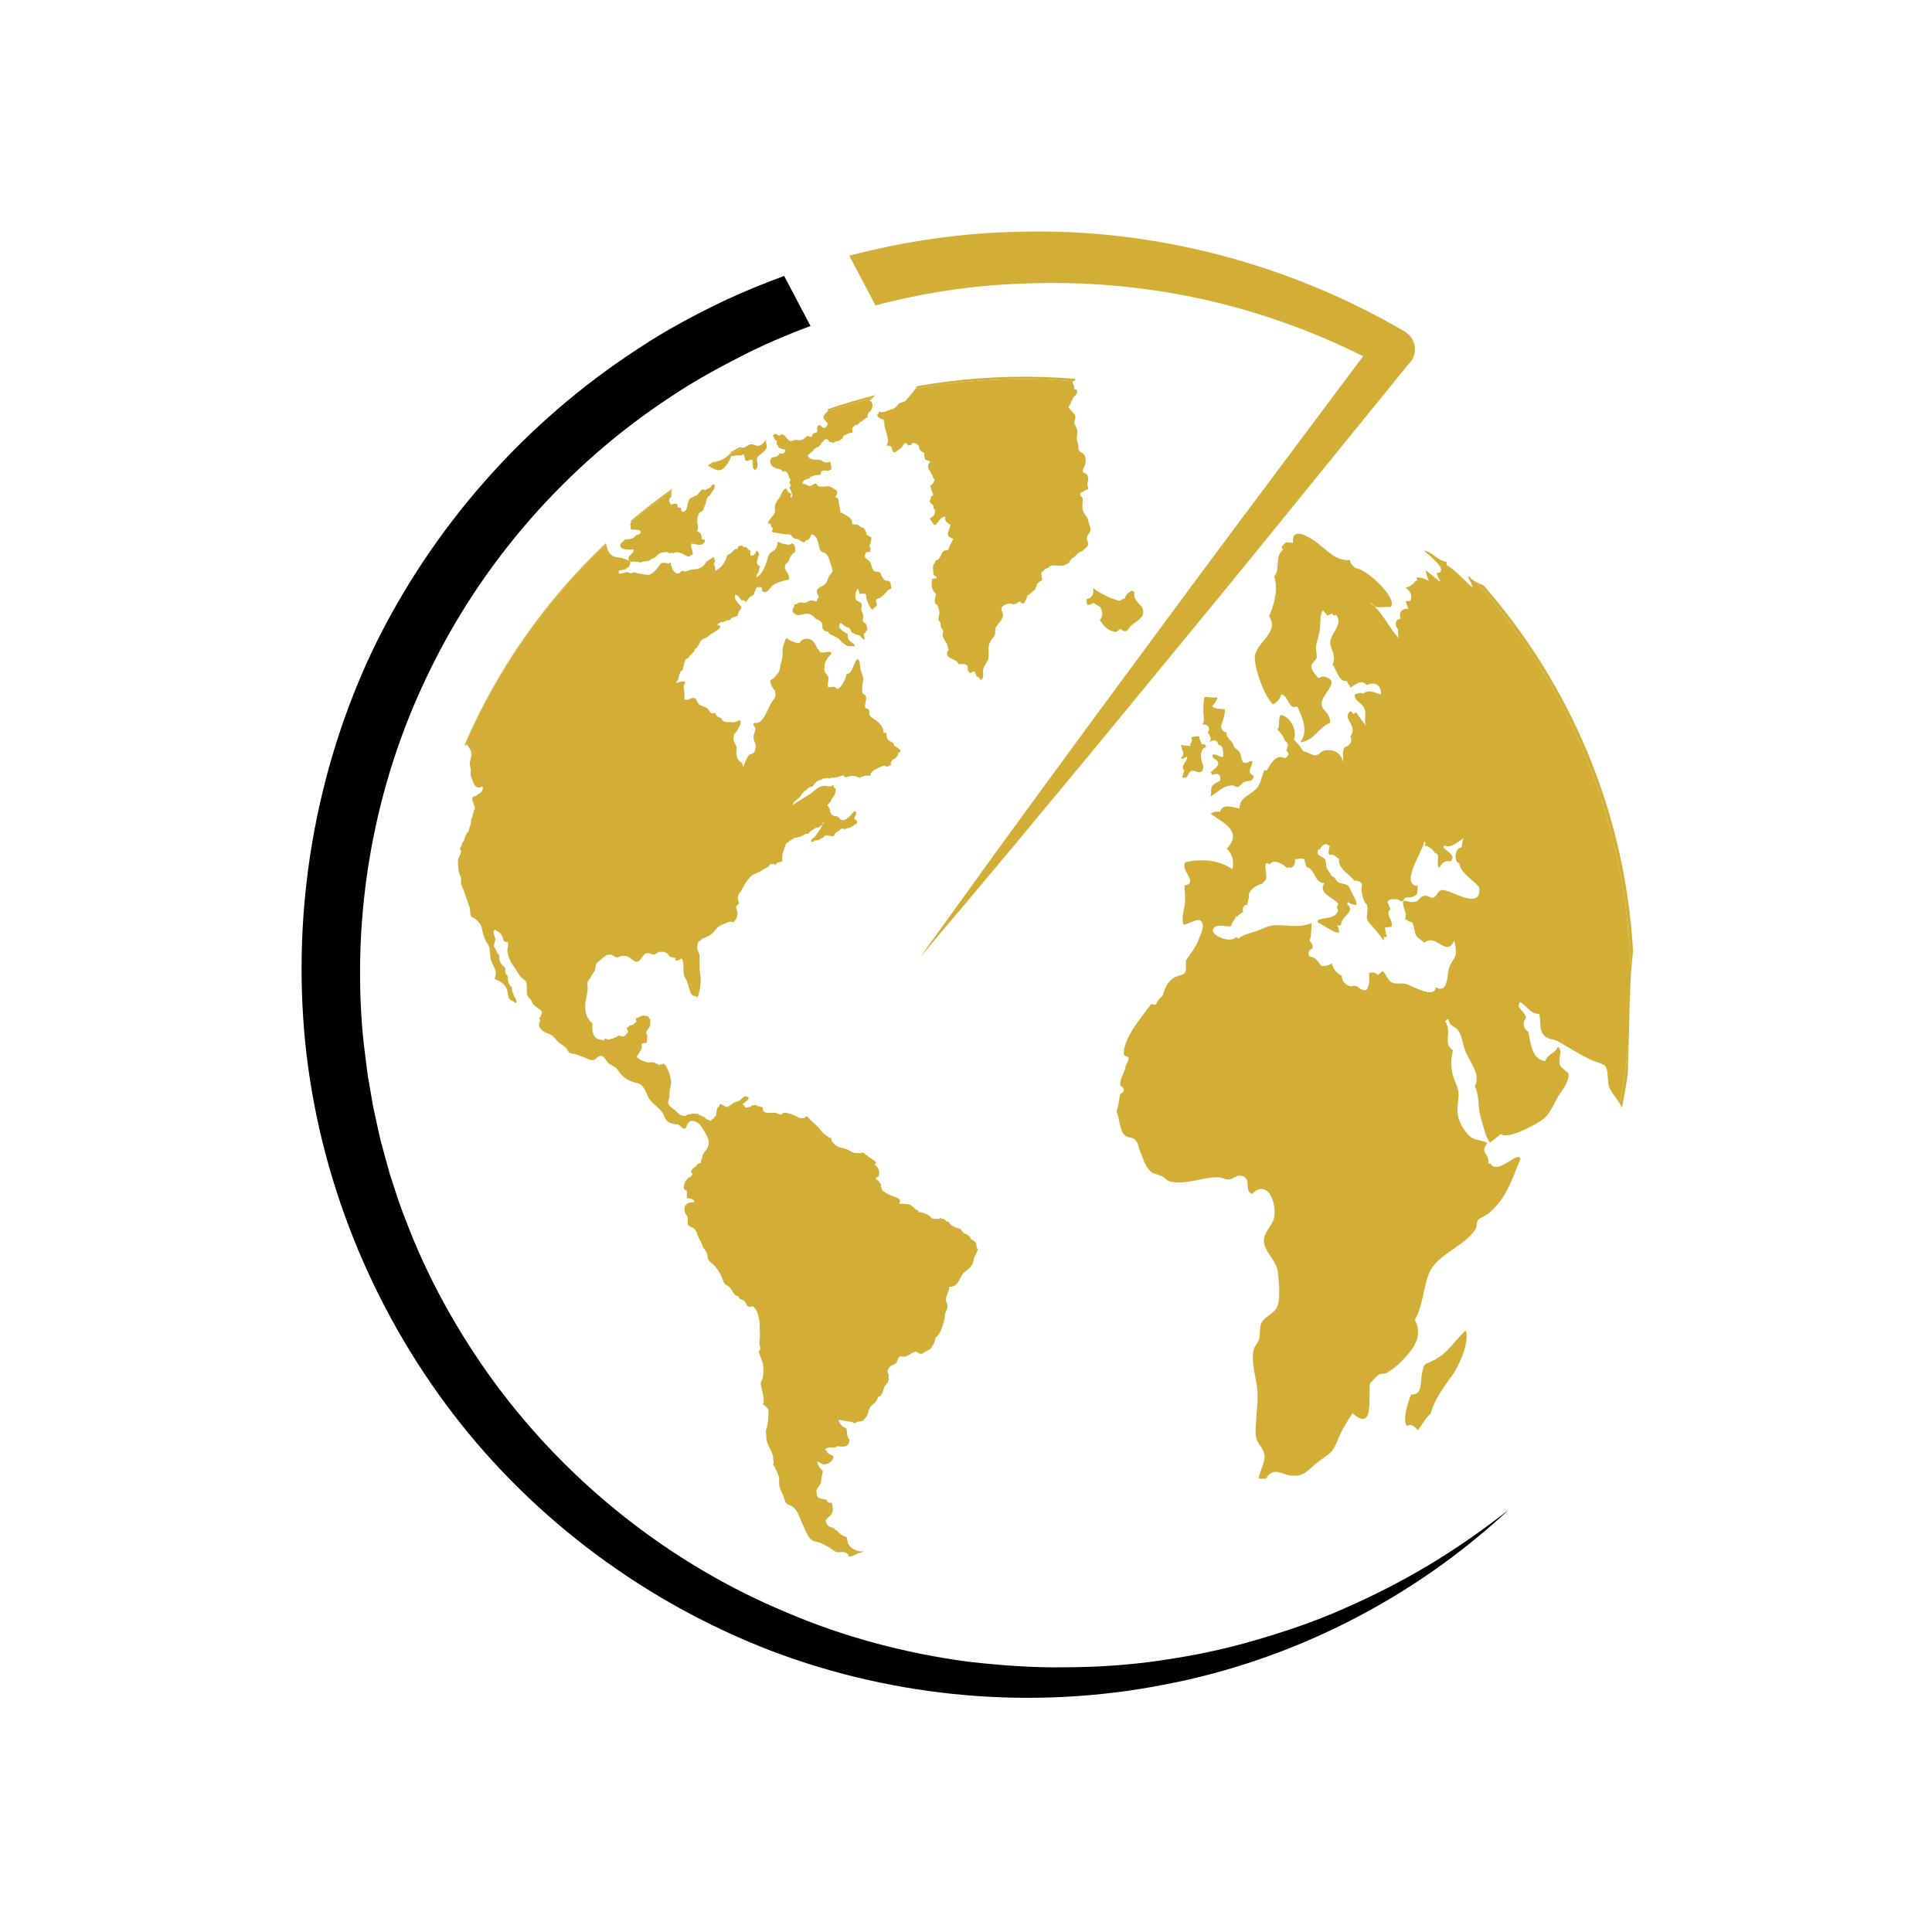
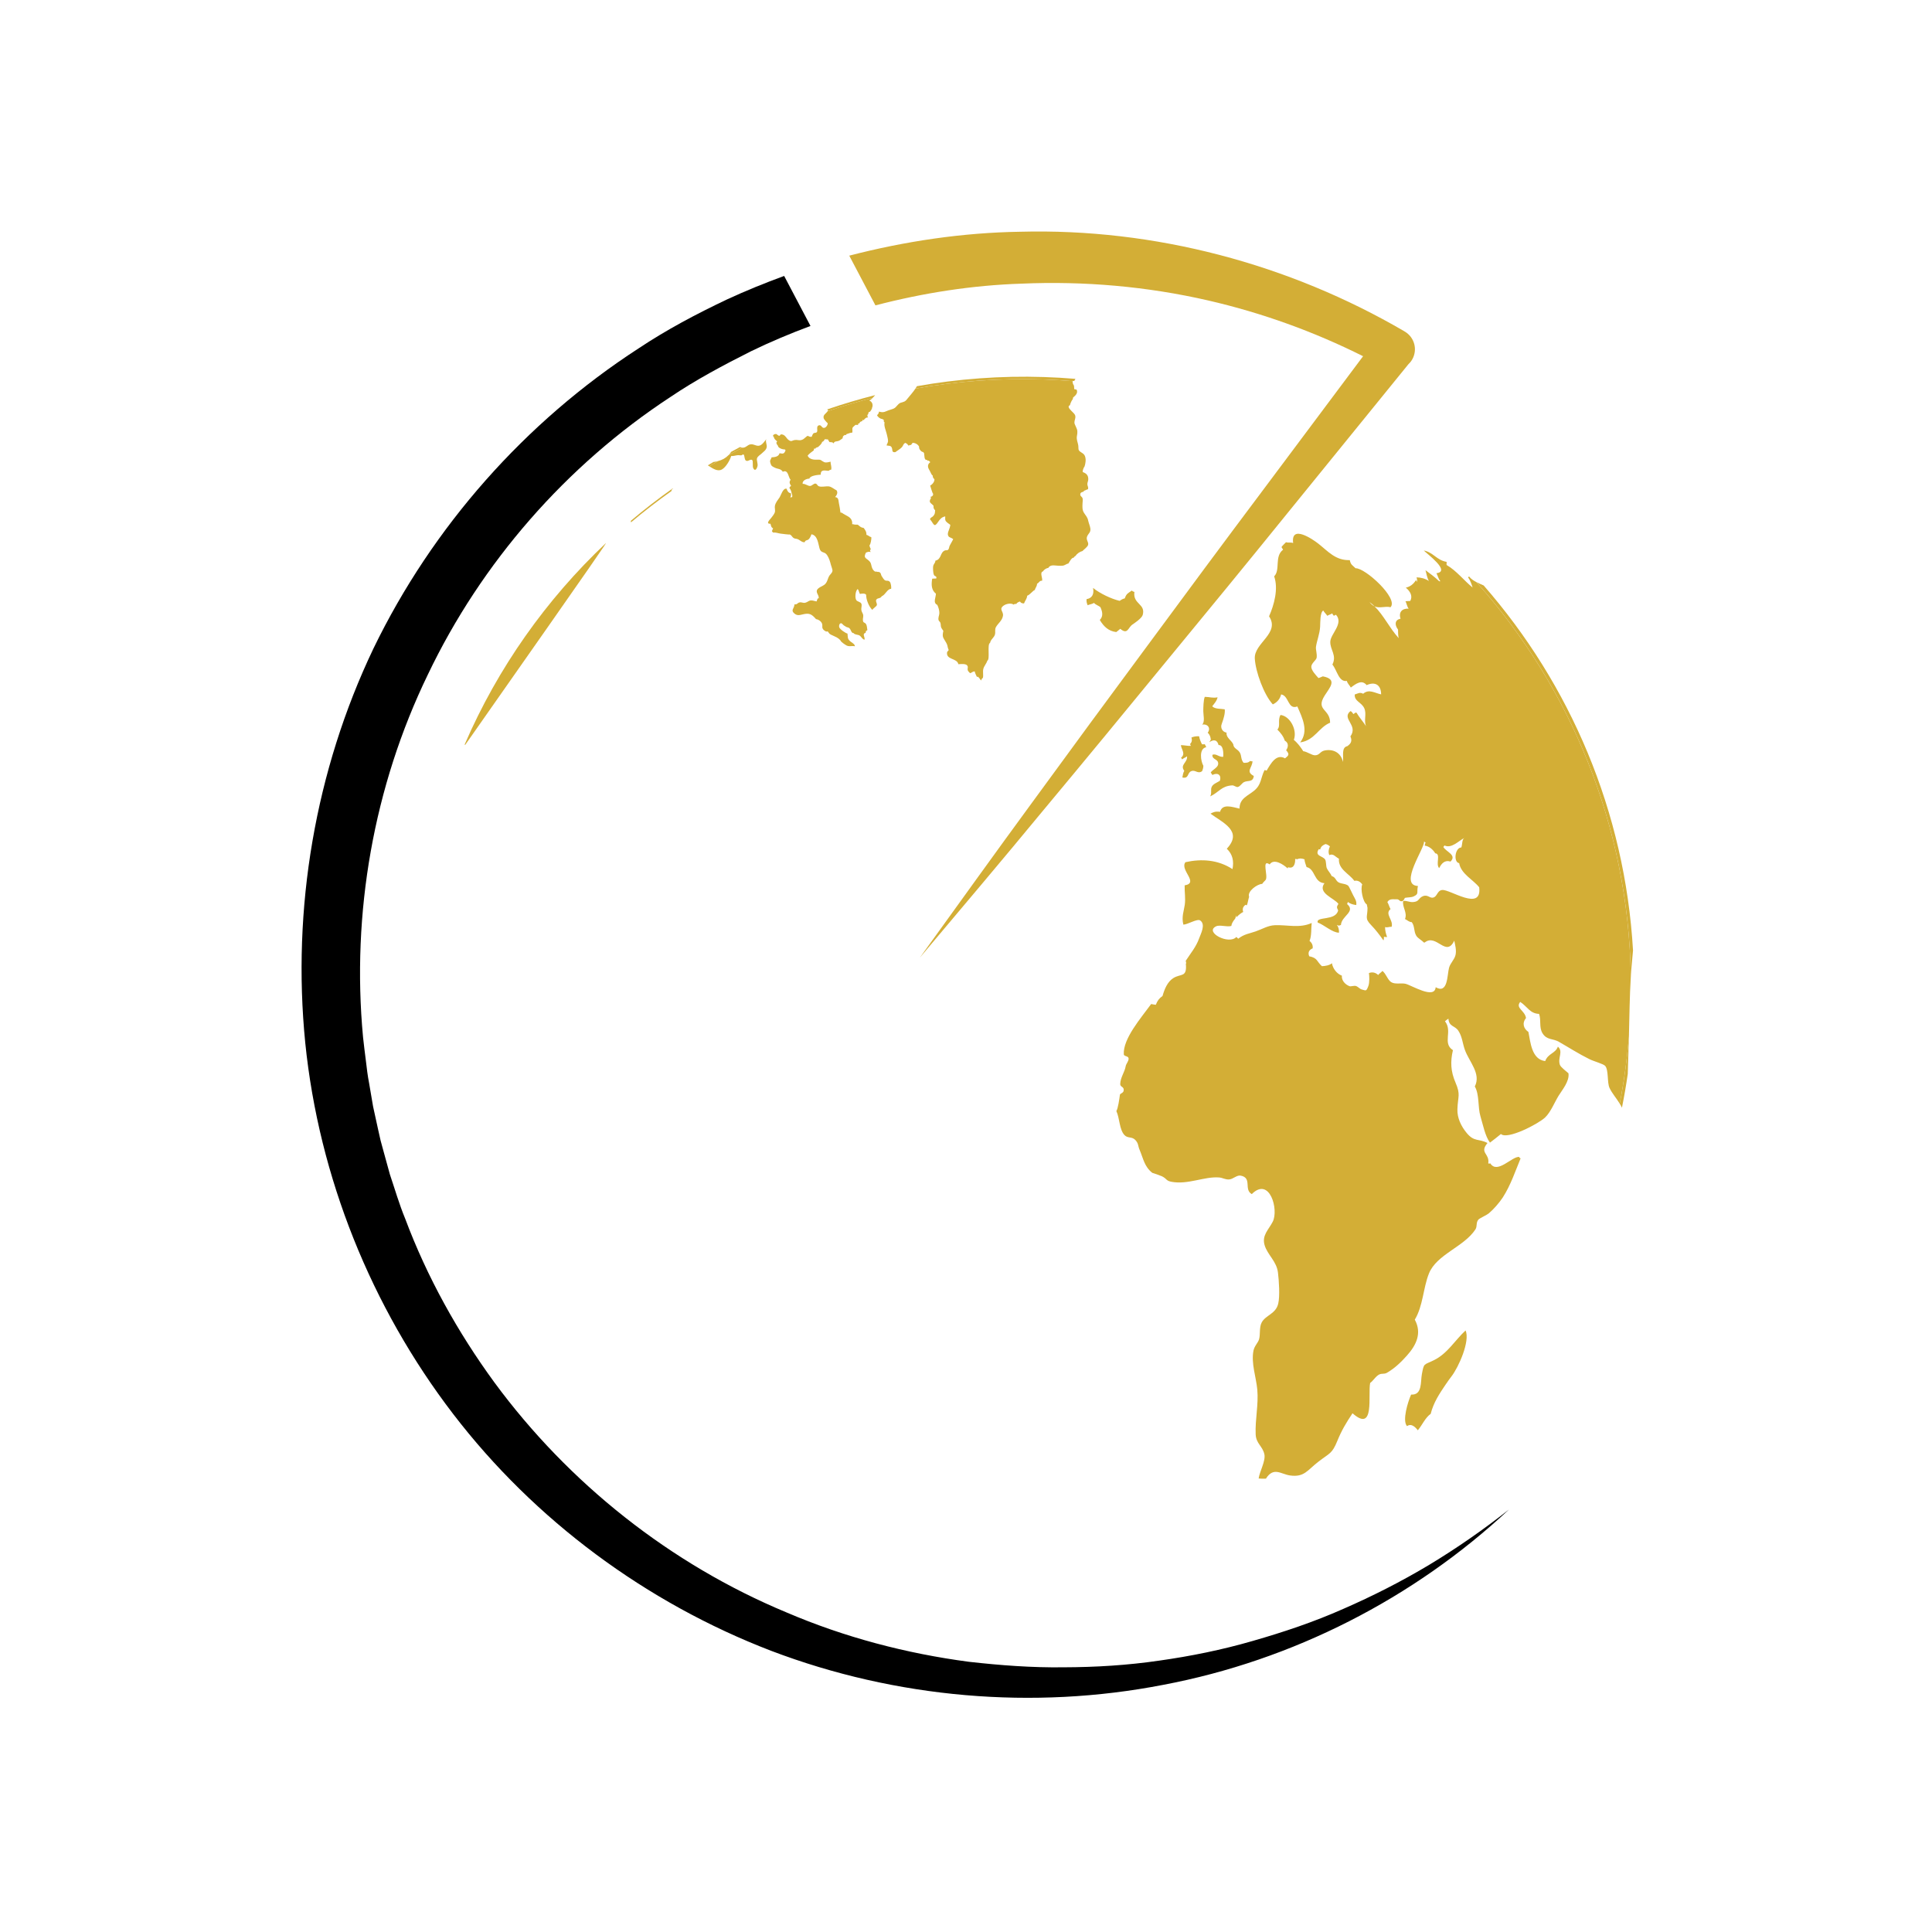
<svg xmlns="http://www.w3.org/2000/svg" version="1.1" id="Layer_1" x="0px" y="0px" viewBox="0 0 1080 1080" style="enable-background:new 0 0 1080 1080;" xml:space="preserve">
  <style type="text/css">
	.st0{fill:#D3AE36;}
</style>
  <g>
    <path class="st0" d="M489.376,170.706l-14.634-27.791c31.249-8.097,63.342-12.862,95.477-13.368   c75.15-2.024,150.384,18.007,214.78,55.624l0.253,0.169c5.483,3.205,7.338,10.206,4.133,15.688   c-0.59,1.012-1.307,1.856-2.109,2.615l-66.884,82.361c-22.604,27.96-45.419,55.751-68.276,83.5   c-22.773,27.791-45.63,55.54-68.656,83.162c-22.899,27.749-46.136,55.203-69.288,82.699c21.044-29.141,42.003-58.408,63.258-87.38   c21.17-29.056,42.509-58.028,63.89-86.916c21.339-28.93,42.72-57.817,64.312-86.579l56.342-75.361   c-27.538-13.79-56.679-24.291-86.579-31.165c-34.159-7.844-69.33-10.922-104.248-9.404   C543.482,159.446,516.071,163.748,489.376,170.706z" />
    <path d="M843.492,843.851c-53.01,49.552-120.822,84.343-193.357,98.007c-72.451,14.085-149.203,7.507-218.997-19.019   c-69.625-26.737-132.208-72.83-177.922-132.546c-45.672-59.631-74.939-132.166-82.572-207.316   c-7.506-75.024,5.524-152.198,38.123-220.474c32.978-68.065,84.807-126.641,148.149-167.717   c15.688-10.458,32.43-19.314,49.425-27.369c10.458-4.85,21.17-9.193,32.008-13.158l14.718,27.96   c-11.218,4.175-22.267,8.814-33.063,14.043c-15.519,7.802-30.912,15.983-45.335,25.725   c-58.155,38.165-105.556,92.44-135.498,155.108c-30.321,62.54-42.72,133.431-36.225,202.719c0.422,4.344,1.054,8.645,1.56,12.947   c0.506,4.344,1.012,8.645,1.856,12.904l2.193,12.862l2.783,12.736l1.434,6.368l1.729,6.326l3.458,12.567   c2.783,8.223,5.187,16.616,8.518,24.67c12.23,32.641,29.309,63.426,49.931,91.639c41.413,56.257,98.26,101.507,163.289,128.539   c32.388,13.874,66.842,22.941,101.929,27.58c17.586,1.982,35.298,3.331,53.052,3.078c17.754-0.042,35.593-1.138,53.221-3.711   c17.628-2.488,35.171-6.031,52.335-11.007c17.206-4.934,34.243-10.627,50.648-17.923c16.447-7.169,32.556-15.351,48.034-24.628   C814.351,865.442,829.238,855.11,843.492,843.851z" />
    <g>
      <path class="st0" d="M801.56,760.357c-5.753,2.848-5.501,1.381-6.716,7.751c-0.831,4.305,0.373,11.851-6.027,11.475    c-1.804,4.075-5.054,14.535-2.295,17.626c2.158-1.544,4.246-0.003,6.048,2.33c2.399-2.835,4.242-7.169,7.193-9.187    c1.621-6.439,4.92-11.268,8.258-16.251c0.118-0.166,0.24-0.336,0.359-0.506c0.94-1.39,1.938-2.796,3.023-4.206    c4.035-5.238,10.478-19.76,7.864-25.674C813.2,749.351,809.155,756.646,801.56,760.357z" />
      <path class="st0" d="M638.783,343.767c1.761-6.321-5.614-5.95-4.641-12.879c-0.884-0.341-0.662-0.046-1.447-0.769    c-1.981,1.447-3.026,1.619-3.923,4.358c-1.717,0.493-1.549,0.613-2.902,1.399c-4.787-1.127-11.014-4.154-14.843-7.2    c0.645,3.343-0.443,5.738-3.635,6.244c-0.077,1.465,0.051,2.023,0.612,3.426c0.708-0.435,2.531-0.583,3.538-1.332    c0.916,1.101,2.806,1.648,3.533,2.363l0.028-0.028c1.052,2.289,1.857,5.112-0.315,7.209c2.192,3.686,4.882,6.249,9.198,6.767    c0.709-0.591,1.625-1.194,2.25-1.811c4.163,3.484,4.325-0.668,6.746-2.347C634.309,348.251,638.233,345.632,638.783,343.767z" />
      <path class="st0" d="M660.23,423.569c-0.002,0.061,0.578,0.915,0.608,0.916c0.654-0.616,2.027-1.122,2.739-1.706    c0.349,3.561-4.162,4.662-1.558,8.122c-0.638,0.996-0.859,2.517-1.072,3.72c3.785,0.819,2.654-2.624,4.962-3.53    c2.427-0.969,3.525,1.757,6.064,0.012c0.375-0.882,0.758-2.05,0.703-3.063c-1.423-2.41-2.636-9.614,1.66-10.369    c-0.309-0.357-0.513-1.17-0.842-1.644c-0.492,0.009-1.072,0.109-1.562,0.034c-0.814-1.578-1.349-2.931-1.618-4.468    c-1.585-0.11-3.212,0.18-4.294,0.699c0.573,1.895-0.003,2.767-0.751,3.615c0.077,0.323,0.236,0.671,0.43,1.025    c-0.435,0.041-0.868,0.027-1.3,0.013c-1.384-0.099-2.759-0.401-4.291-0.397C660.461,419.131,662.902,421.35,660.23,423.569z" />
      <path class="st0" d="M675.113,409.61c1.236,1.111,1.571,2.361,1.754,3.841c-0.211,0.281-0.672,1.194-0.853,1.447    c2.243-1.553,4.381-1.599,5.173,1.603c2.637-0.206,2.805,4.391,2.591,6.58c-2.517,0.178-3.949-2.003-6.027-1.143    c-0.297,2.962,3.571,2.13,3.209,5.302c-0.173,1.781-3.187,3.123-4.158,4.564c0.3,0.503,0.575,0.945,0.936,1.42    c2.763-1.499,5.233-0.206,4.169,3.256c-1.68,1.065-3.604,1.666-4.462,3.202c-0.949,1.703,0.141,3.676-0.955,5.511    c4.924-2.292,6.188-5.777,12.266-6.161c1.241-0.051,2.215,1.14,3.234,0.885c1.31-0.338,2.292-2.177,3.435-2.724    c2.23-1.085,5.015,0.249,5.452-3.431c-4.744-2.497-0.838-4.533-0.721-8.223c-0.438,0.16-0.92-0.089-1.352-0.157    c-1.016,1.062-2.085,1.059-3.642,1.033c-1.613-1.958-1.06-3.903-2.044-5.637c-1.229-2.144-3.51-2.217-3.719-4.709    c-0.967-2.25-4.126-3.688-3.745-6.532c-2.187-0.293-3.699-2.628-2.643-5.02l0.001-0.029c0.949-2.539,1.951-5.912,1.612-7.975    c-1.979-0.382-5.456-0.029-6.991-1.697c1.145-1.468,2.609-3.063,2.99-5.019c-2.761,0.579-4.293-0.221-7.152-0.252    c-0.782,1.913-0.8,6.069-0.831,7.94c-0.032,1.911,1.072,6.249-0.674,7.577C675.306,404.502,676.953,407.189,675.113,409.61z" />
      <path class="st0" d="M912.868,531.303c-4.497-77.656-35.137-148.666-83.478-204.015c-1.379-0.62-2.772-1.212-4.062-1.882    c52.642,58.931,84.929,136.182,86.323,220.454c0.098-1.566,0.203-3.128,0.327-4.683    C912.236,537.888,912.55,534.595,912.868,531.303z" />
      <path class="st0" d="M906.675,619.217c1.255-6.211,2.339-12.487,3.251-18.824c0.197-5.915,0.367-11.781,0.556-17.683    c0.038-1.179,0.069-2.374,0.1-3.567c-1.025,12.813-2.751,25.417-5.147,37.772C905.896,617.667,906.327,618.43,906.675,619.217z" />
      <path class="st0" d="M821.228,322.256l-0.593,0.474c1.249,1.592,1.931,3.78,2.562,5.701c-4.561-3.635-9.053-9.463-14.526-12.587    c-0.155-0.605,0.126-1.235-0.031-1.763c-5.571-0.93-7.337-5.289-12.733-6.346c1.76,1.867,15.306,11.686,7.074,12.693    c0.708,1.321,1.242,3.589,2.252,4.488c-0.23,0.022-0.49,0.013-0.72,0.006c-2.353-2.296-5.146-4.322-7.658-6.189    c0.572,2.039,0.9,4.379,1.916,6.036c-2.066-1.336-4.441-1.995-6.953-2.015c0.461,0.972,0.239,1.597,0.411,2.558    c-0.219-0.355-0.471-0.677-0.719-1.01c-1.338,2.178-3.204,3.659-5.65,4.212c2.504,2.042,4.007,4.839,2.421,7.441    c-0.868-0.028-1.796,0.148-2.633,0.145c0.58,0.831,0.857,2.999,1.803,4.131c-3.662-0.203-5.751,1.981-4.539,5.655    c-3.077,0.479-3.542,3.268-1.408,6.043c0.059,0.928-0.067,3.012,0.368,4.806c-5.437-6.087-8.287-12.669-13.496-17.781    c-0.938-0.434-1.867-1.186-2.81-2.425c1.017,0.749,1.943,1.561,2.81,2.425c2.818,1.305,5.757-0.279,8.936,0.489    c4.658-4.851-14.251-22.109-19.544-21.784c-1.621-1.647-2.714-1.851-3.233-4.55c-7.981,0.292-12.226-5.017-17.609-9.226    c-2.958-2.321-15.416-10.949-14.052-0.334c-1.426-0.509-2.684-0.002-3.997-0.447c-0.69,0.761-1.936,1.821-2.482,2.659    c0.123,0.671,0.636,0.893,0.846,1.531c-4.972,3.8-1.368,11.249-4.978,14.889c2.436,6.919,0.014,15.884-2.85,22.345    c6.309,9.496-8.443,14.916-7.971,23.589c0.404,7.322,5.046,20.171,10.068,25.644c2.402-1.103,4.114-3.13,4.624-5.568    c4.429,0.574,3.704,8.759,9.082,6.721c2.907,6.597,6.461,13.757,1.581,20.099c8.121-1.131,10.404-8.452,16.75-11.018    c-0.036-7.858-8.268-6.816-3.067-15.144c2.83-4.525,7.483-9.142-1.013-10.767c-0.79,0.38-1.666,0.698-2.427,0.964    c-1.504-1.695-3.964-4.23-4.013-6.289c-0.024-2.015,2.832-3.748,2.991-5.12c0.279-2.362-0.579-4.41-0.384-6.023    c0.42-3.223,2.105-7.214,2.322-11.297c0.135-2.367-0.095-7.855,1.734-9.042c0.6,1.061,1.751,2.103,2.272,2.96    c0.766-0.498,2.138-0.912,2.757-1.35c0.186,0.487,0.493,0.931,0.854,1.291c0.724-0.007,0.656-0.528,1.287-0.483    c4.349,4.874-3.023,10.619-3.22,14.97c-0.177,4.651,3.8,7.599,1.177,12.834c2.616,3.111,3.551,9.95,8.082,9.145    c0.33,1.454,1.733,2.685,2.222,3.711c2.869-2.158,6.153-4.653,8.847-1.36c4.485-2.047,8.04-0.382,8.094,5.168    c-3.356-0.655-6.854-3.228-10.037-0.351c-1.904-0.987-2.765-0.202-4.721,0.422c-0.268,3.895,3.906,4.319,5.383,7.794    c1.397,3.288-0.475,6.694,0.982,9.97c-1.679-2.597-3.911-5.094-5.36-7.589c-0.884-0.293-1.084,0.482-1.729,0.776    c-0.476-0.473-0.848-1.496-1.708-1.644c-5.188,4.257,4.604,7.747,0.013,14.121c1.104,2.483,0.362,3.97-1.706,5.439    c-3.486,0.713-2.025,5.584-2.448,8.839c-1.21-5.465-5.656-7.317-10.247-6.416c-2.556,0.496-2.769,2.649-5.339,2.688    c-1.879,0.024-4.326-1.985-6.627-2.293c-1.1-1.738-2.342-3.481-3.77-4.939c-0.474-0.509-0.977-0.958-1.485-1.384    c2.053-5.529-2.116-13.316-7.437-13.918c-1.772,2.976,0.18,6.07-1.763,8.15c1.679,1.72,3.404,3.742,4.134,6.19    c2.414,1.316,1.901,3.809,0.752,5.367c2.119,2.402,1.351,2.955-0.606,4.535c-4.906-2.75-7.944,2.876-10.325,6.92    c-0.339-0.262-0.739-0.359-1.146-0.349c-2.284,4.656-1.67,8.052-5.734,11.447c-3.618,3.007-8.282,4.387-8.232,10.08    c-4.13-0.913-9.579-2.941-10.885,1.788c-2.589-0.341-3.817,0.191-5.346,1.045c6.854,5.062,18.314,9.73,9.107,19.604    c3.308,3.108,4.049,6.975,3.186,11.389c-8.087-5.282-17.395-5.868-26.294-3.872c-3.371,4.315,7.829,11.574-0.444,12.952    c-0.121,3.806,0.583,7.095,0.057,10.917c-0.452,3.276-1.888,6.666-0.786,11.033c2.251,0.018,7.763-3.445,9.373-2.354    c3.279,2.205,0.37,7.461-0.549,10.025c-1.684,4.779-4.772,8.344-7.505,12.582c0.158,0.498,0.229,0.994,0.27,1.482l-0.204,0.024    c0.784,8.051-2.801,5.452-7.016,8.151c-3.242,2.062-4.9,6.076-6.005,9.971c-1.98,1.44-2.768,2.534-3.767,4.933    c-0.892-0.112-1.724-0.23-2.587-0.425c-5.704,7.808-15.804,19.38-15.304,28.12c0.076,1.248,2.662,0.814,2.697,2.389    c0.008,1.567-1.39,2.82-1.639,4.255c-0.599,3.441-2.91,6.172-3.06,9.893c-0.088,1.933,2.385,1.35,1.901,3.868    c-0.216,1.267-1.981,1.471-2.064,2.195c-0.335,2.385-1.02,7.554-1.994,9.111c1.868,3.961,1.635,10.305,4.512,13.4    c1.869,2.02,4.133,0.71,6.061,2.738c1.9,1.992,1.427,3.247,2.395,5.472c2.148,5.065,2.672,9.411,7.122,12.93    c0.261,0.008,4.572,1.535,5.368,1.904c2.93,1.452,2.203,2.493,5.303,3.087c9.24,1.763,18.402-3.053,26.638-2.411    c2.132,0.151,3.34,1.256,5.684,1.097c2.197-0.153,4.295-2.546,6.418-2.124c6.602,1.275,1.572,7.728,6.197,10.331    c10.048-9.993,15.166,8.768,11.72,15.439c-2.308,4.492-6.161,7.605-4.546,13.086c1.616,5.478,6.728,8.992,7.478,15.37    c0.548,4.602,1.143,13.05,0.142,17.325c-1.339,5.756-6.96,6.391-9.198,10.448c-1.532,2.777-0.707,6.763-1.518,9.505    c-0.582,1.977-2.569,3.643-3.116,6.313c-1.408,7.03,1.492,14.831,2.135,21.813c0.745,8.333-1.255,16.648-0.913,24.975    c0.235,5.283,3.833,6.477,4.87,11.154c0.804,3.755-2.706,9.703-3.206,13.555c0.604,0.102,3.432,0.141,4.071,0.076    c4.285-6.771,8.366-2.536,13.366-1.799c8.161,1.18,9.739-2.928,16.13-7.8c6.187-4.772,7.469-4.244,10.446-11.562    c2.382-5.844,4.88-10.013,8.461-15.383c12.637,11.172,8.526-10.265,9.864-16.947c1.625-1.135,2.552-2.981,4.383-4.314    c1.863-1.384,3.215-0.33,5.039-1.392c4.562-2.656,8.142-6.238,11.165-9.636c5.301-5.924,8.428-12.581,4.366-20.046    c4.632-7.649,4.663-17.666,7.896-25.762c4.298-10.748,19.499-14.822,25.963-24.641c1.214-1.827,0.176-3.711,1.707-5.54    c0.656-0.731,4.701-2.564,5.74-3.428c2.549-2.113,5.845-5.824,7.878-8.929c4.432-6.842,7.153-15.108,9.966-21.857    c-0.312-0.211-0.716-0.253-0.782-0.802c-3.852-0.533-12.267,9.831-16.14,3.612c-0.053-0.122-0.791,0.376-1.154-0.068    c0.844-5.628-5.132-5.644-0.446-11.33c-4.885-2.612-7.378-0.44-11.629-5.624c-3.087-3.732-5.365-8.373-5.176-13.336    c0.261-7.266,1.898-7.936-1.083-14.876c-2.69-6.231-2.921-11.701-1.419-18.067c-6.081-3.911-0.009-10.504-4.448-16.163    c0.649-0.521,1.303-1.084,1.921-1.438c0.317,4.578,3.66,3.811,5.56,6.761c2.174,3.299,2.316,6.974,3.618,10.597    c2.329,6.627,9.245,13.35,5.579,20.538c2.655,4.561,1.594,11.573,3.162,16.723c1.435,4.758,2.593,11.028,5.307,14.665    c2.069-1.487,4.086-3.187,6.129-4.821c3.531,3.374,20.824-5.576,24.694-9.238c3.126-2.963,5.233-8.376,7.579-12.2    c1.888-3.085,6.147-8.034,5.48-12.497c-1.065-0.99-4.309-3.374-4.786-4.718c-1.377-3.949,2.054-7.413-1.12-10.173    c-1.364,3.829-5.488,3.729-7.099,8.063c-7.594-0.91-8.237-10.599-9.384-16.297c-2.629-1.756-3.715-4.848-1.339-7.757    c-0.669-4.346-6.091-5.499-3.235-9.02c3.904,2.52,5.421,6.557,10.526,6.69c1.302,3.591-0.121,7.421,1.91,10.801    c2.385,3.945,5.797,2.868,9.086,4.765c5.955,3.392,10.961,6.673,17.185,9.754c2.273,1.149,7.74,2.625,8.745,3.721    c2.037,2.201,1.058,9.419,2.466,12.353c1.398,3.008,3.873,5.781,5.698,8.76c2.396-12.355,4.122-24.958,5.147-37.772    c0.286-10.82,0.375-22.154,1.069-33.282c-1.394-84.273-33.681-161.523-86.323-220.454    C823.704,324.563,822.247,323.593,821.228,322.256z M806.135,497.518c-2.81,0.349-2.628,3.646-4.956,4.233    c-1.949,0.522-3.084-1.938-5.866-0.734c-2.548,1.135-1.856,2.944-5.273,3.237c-2.402,0.181-3.636-0.946-5.668-0.583    c-0.577,3.555,2.48,6.431,1.035,10.055c1.309,0.648,2.227,1.714,3.785,1.764c1.771,2.372,0.994,5.056,2.527,7.613    c0.908,1.472,2.956,2.38,4.184,3.744c0.171,0.035,0.345,0.041,0.518,0.017c6.549-5.242,11.938,8.641,16.52-1.026    c0.502,2.38,1.329,5.403,0.696,8.049c-0.663,2.692-2.854,4.379-3.604,7.099c-1.111,4.061-0.56,14.856-7.482,10.88    c-0.539,7.004-13.505-1.124-16.856-1.922c-2.437-0.571-5.934,0.473-8.055-0.956c-1.979-1.302-2.768-4.594-4.852-6.242    c-0.368,0.65-1.956,1.549-2.356,2.313c-1.43-1.4-3.348-1.888-5.193-1.086c0.267,1.596,0.377,5.33-0.284,7.12    c-1.295,3.43-1.325,2.594-4.045,1.929c-0.517-0.137-1.945-1.481-2.689-1.764c-1.281-0.505-3.013,0.367-3.867,0.014    c-2.398-0.907-4.518-3.224-4.233-5.868c-2.851-1.048-5.069-3.977-5.552-6.94c-1.368,1.202-3.862,1.585-5.623,1.637    c-2.893-2.595-2.366-4.635-7.072-5.532c-0.914-2.085-0.056-3.641,1.904-4.421c0.255-1.695-0.395-3.064-1.744-4.182    c1.208-2.616,0.863-7.163,1.214-10.01c-6.768,3.081-13.688,0.947-20.626,1.249c-3.904,0.164-6.853,2.123-10.735,3.466    c-3.301,1.164-6.43,1.473-9.717,4.081c-0.252-0.243-0.726-0.716-1.036-0.989c-4.075,4.581-18.076-2.654-11.36-5.934    c2.112-1.028,5.931,0.513,8.551-0.214c0.099-1.242,0.982-2.713,2.124-4.061l0.694-1.891c0.016,0.409,0.034,0.755,0.023,1.101    c1.314-1.365,2.794-2.508,3.79-2.964c-0.551-1.696-0.166-2.924,1.284-4.002c0.225,0.15,0.514,0.214,0.771,0.251    c0.536-1.371,0.802-3.432,1.249-4.693c-1.203-3.042,4.529-7.19,7.303-7.246c0.549-0.904,1.677-1.818,2.01-2.332    c1.349-2.412-2.484-11.775,2.178-8.57c2.366-3.535,7.736,0.079,10.062,2.265c0.065-0.227,0.131-0.46,0.196-0.686    c3.141,1.081,4.13-1.866,3.985-4.584c0.295-0.141,0.92,0.151,1.238,0.124c1.059-0.599,2.414-0.531,3.983,0.042    c0.094,1.598,0.718,2.827,1.161,4.341c4.935,0.993,3.97,8.584,9.992,9.012c-4.077,5.616,5.594,8.324,7.829,11.597    c-1.239,1.747-0.847,2.131-0.17,3.574c-1.265,6.108-12.574,3.15-11.421,6.825c3.568,1.263,8.249,5.72,11.888,5.661    c0.112-1.638-0.303-3.185-1.133-4.338c0.431,0.158,0.827,0.31,1.2,0.472c0.239-0.257,0.676-0.412,1.021-0.346    c0.222-5.186,8.523-7.437,3.438-11.809c0.241-0.341,0.311-0.713,0.412-1.142c1.412,1.056,2.926,1.508,4.738,1.709    c0.306-2.33-0.809-3.606-1.786-5.544c-0.271-0.532-2.272-4.808-2.609-5.136c-1.343-1.343-4.094-1.082-5.622-2.057    c-1.612-1.032-1.497-2.821-3.756-3.465c-0.698-1.732-2.104-2.924-2.746-4.48c-0.428-1.114-0.283-3.794-0.89-4.74    c-1.487-2.237-6.006-1.804-3.596-5.799c0.259,0.045,0.545,0.106,0.802,0.171c0.461-1.719,1.463-2.403,3.014-3.045    c0.949,0.175,1.911,0.801,2.442,1.311c-0.745,1.599-1.002,3.349-0.329,4.869c2.316-1.05,3.375,1.034,5.392,2.025    c-0.534,5.935,5.741,8.325,8.586,12.368c1.892-0.433,3.448,0.543,4.44,2.024c-1.142,2.298,0.372,10.029,2.532,11.14    c0.123,0.643,0.323,1.593,0.4,1.945c0.036,5.199-1.744,5.72,1.975,9.569c2.656,2.763,4.706,5.456,6.942,8.615    c0.277-0.471,0.254-1.521,0.27-2.037c0.457,0.068,1.318,0.246,1.756,0.11c-0.665-1.814-1.131-3.494-1.124-5.516    c1.518,0.421,2.291-0.277,3.671-0.155c1.132-3.759-4.07-7.253-0.608-9.887c-0.711-1.237-1.039-2.747-1.78-3.955    c1.37-2.146,3.281-1.424,5.507-1.527c1.069-0.021,1.402,1.345,2.623,1.064c0.232-0.052,0.436-0.129,0.586-0.269    c0.739-0.518,0.945-1.559,1.119-1.606c1.483-0.326,3.501-0.178,4.85-0.803c3.192-1.481,1.569-2.2,2.408-5.839    c-10.987-0.44,4.035-21.47,3.39-24.812c0.003-0.108,0.906,0.548,0.877,0.547c-0.31,0.741-0.432,0.936-0.487,1.715    c2.56,0.317,4.637,2.2,5.897,4.292c3.313,0.282,0.04,6.001,2.191,8.278c1.263-2.511,3.039-4.698,6.353-3.672    c3.642-3.691-2.455-5.397-4.014-8.13c0.003-0.084,0.663-0.839,0.663-0.839c3.871,1.802,7.672-2.41,11.021-4.215    c-1.272,0.915-0.998,3.229-1.612,5.292c-3.584,0.06-4.568,8.289-1.234,8.793c1.018,6.043,7.933,9.29,11.204,13.498    C828.495,509.843,810.485,496.965,806.135,497.518z" />
      <path class="st0" d="M399.82,258.106c-0.252,0.046-0.624,0.093-1.03,0.136c-1.04,0.617-2.067,1.251-3.099,1.88    c0.257,0.164,0.524,0.339,0.795,0.516c1.621-0.979,3.251-1.945,4.889-2.896C400.877,257.875,400.365,257.999,399.82,258.106z" />
      <path class="st0" d="M413.662,249.907c-1.651,0.874-3.291,1.761-4.929,2.665c-0.323,0.49-0.633,0.949-0.956,1.305    c-0.157,0.176-0.316,0.328-0.474,0.49c2.546-1.412,5.114-2.789,7.7-4.137C414.529,250.186,414.09,250.047,413.662,249.907z" />
      <path class="st0" d="M403.637,262.378c2.207-1.282,4.411-5.141,5.118-7.453c1.299,0.103,2.495-0.384,3.799-0.485    c0.374-0.019,1.585,0.104,1.813,0.112c0.376,0.012,0.601-0.727,1.484-0.35c0.352,0.788,0.351,2.636,1.025,3.204    c1.211,0.995,2.607-1.156,3.673-0.172c0.478,0.448,0.094,3.408,0.442,4.257c0.805,1.955,1.865,1.25,2.453-0.903    c0.332-1.289-0.584-3.395-0.296-4.312c0.388-1.281,1.796-1.957,2.54-2.686c1.253-1.23,2.483-1.828,2.885-3.518    c0.335-1.464-0.932-3.38-0.141-4.661c-1.142,1.413-2.482,3.597-4.306,3.768c-1.739,0.18-3.051-1.223-4.942-0.711    c-1.226,0.339-2.098,1.497-3.405,1.743c-0.274,0.05-0.528,0.044-0.776,0.021c-2.586,1.348-5.154,2.724-7.7,4.137    c-1.757,1.8-3.623,2.759-5.927,3.374c-1.639,0.952-3.268,1.918-4.889,2.896C398.706,262.084,401.344,263.752,403.637,262.378z" />
      <path class="st0" d="M375.47,273.723c0.367-0.161,0.628-0.474,0.795-0.854c-8.191,5.786-16.121,11.923-23.76,18.387    c0.054-0.005,0.12-0.002,0.173-0.012c0.049,0.258,0.037,0.525,0.002,0.79c7.302-6.165,14.877-12.01,22.68-17.548    C375.387,274.228,375.411,273.969,375.47,273.723z" />
-       <path class="st0" d="M352.6,293.673c-0.167,0.794-0.109,1.67,0.243,2.401c1.236,0.154,6.481-0.43,5.045,2.032    c-0.427,0.715-1.638,0.701-2.229,1.09c-0.649,0.408-1.078,1.182-1.752,1.534c-0.971,0.522-3.611,0.949-4.85,0.879    c-0.304,1.32-1.87,1.558-2.253,2.731c-0.542,1.572,1.046,2.484,2.596,2.737c1.321,0.247,3.312,0.311,4.592-0.022    c0.607,1.806-1.235,2.554-2.079,3.682c-1.146,1.552-0.725,1.884,0.252,2.926c0.057,0.027,0.114,0.058,0.171,0.095    c-0.001,0.025,0.027,0.056-0.003,0.084c0.14,0.15,0.307,0.323,0.474,0.534c0.12-0.17,0.184-0.368,0.161-0.597    c1.234,0.268,2.932,0.406,4.268,0.245c0.049,0.236,0.159,0.415,0.328,0.565c0.994-0.432,3.822-1.239,4.876-0.802    c0.063-0.168,0.124-0.339,0.189-0.518c0.695-0.032,1.225-0.358,1.502-0.927c1.149,0.188,2.578-1.157,3.204-1.805    c0.33-1.288,6.189-3.003,6.991-1.046c0.15-0.169,0.732-0.259,1.004-0.689c0.198,0.186,0.455,0.25,0.707,0.486    c2.013-0.683,2.625-0.815,4.91,0.012c1.543,0.536,3.079,2.119,4.645,1.851c0.249-0.546,0.536-0.447,0.725-0.993    c0.315,0.069,0.492-0.009,0.781,0c0.702-2.143-1.23-4.028-0.58-6.281c1.613,0.104,3.013,0.613,4.568,0.692    c2.164,0.069,4.832-2.992,1.258-3.192c-0.262-2.636-0.154-3.355-2.747-4.448c0.558-1.114,0.652-1.37,0.598-2.377    c-0.077-1.217-0.513-2.072-0.474-3.276c0.057-1.79,0.5-3.966,1.69-5.005c2.321-0.359,1.96-3.516,2.804-3.718    c0.501-2.126,0.609-4.602,2.578-5.7c0.927-1.956,3.197-3.328,2.643-5.885c-0.597-0.246-0.975-0.174-1.243,0.021    c-0.474,0.381-0.671,1.218-1.264,1.632c-0.945,0.691-2.096,0.559-2.82,1.524c-1.701-1.927-3.073,1.32-4.056,2.239    c-1.308,1.198-3.534,1.271-4.648,2.71c-1.236,1.602-0.734,3.997-1.83,5.742c-1.396,2.15-3.132,1.349-2.854-0.981    c-0.494,0.068-1.263-0.269-1.756-0.231c-0.267-0.617-0.334-1.251-0.401-1.831l-0.03-0.031c-0.974-0.235-2.044-0.209-3.361,0.327    c-0.252-0.183-0.473-0.508-0.663-0.864c-0.599-1.197-0.742-3.019,0.619-3.126c0.225-1.149,0.103-2.426,0.229-3.612    c-7.804,5.539-15.378,11.383-22.68,17.548c-0.07,0.542-0.269,1.07-0.474,1.451C352.284,293.687,352.426,293.782,352.6,293.673z" />
      <path class="st0" d="M488.798,221.351c0.089-0.111,0.177-0.194,0.266-0.25c0.021-0.066,0.057-0.13,0.08-0.201    c-9.041,2.28-17.933,4.945-26.676,7.927c0.064,0.218,0.209,0.397,0.492,0.515c-0.082,0.189-0.185,0.362-0.297,0.526    c8.259-2.803,16.656-5.298,25.178-7.468C488.181,222.018,488.497,221.635,488.798,221.351z" />
      <path class="st0" d="M460.474,233.905c0.129,0.498,1.829,2.453,2.224,2.67c0.056,0.959-0.919,2.541-2.018,2.619    c-1.359,0.132-1.447-1.718-2.754-1.465c-1.917,0.36-0.642,2.922-1.245,3.738c-0.545,0.759-1.393,0.245-2.02,0.857    c-0.418,0.395-0.68,1.338-0.955,1.876c-2.486,0.041-1.516-1.408-3.418,0.301c-0.891,0.801-1.277,1.169-2.355,1.477    c-1.37,0.365-2.217-0.24-3.725,0.001c-1.364,0.185-1.589,0.985-2.925,0.279c-1.901-1.047-2.14-3.473-4.682-3.44    c-0.434,0.015-0.432,0.822-1.066,0.777c-0.691-0.051-1.178-1.023-1.931-0.987c-0.781,0.029-1.636,0.586-1.451,1.139    c0.051,0.177,0.192,0.349,0.446,0.502c0.023,1.071,1.151,1.914,1.882,2.515c-1.004,0.691-0.142,1.782,0.385,2.407    c0.045,1.331,2.819,2.201,3.777,2.027c0.112,0.094,0.417,0.446,0.502,0.509c-0.822,2.254-1.533,1.938-3.371,1.655    c-0.498,1.976-2.756,2.224-4.406,2.284c-0.569,1.565-1.203,1.52-0.681,3.239c0.473,1.544,0.668,1.695,2.318,2.5    c1.874,0.955,3.364,0.456,4.603,2.336c3.165-1.481,3.011,3.34,4.363,4.442c-0.94,1.444-0.585,1.986,0.261,3.503    c-0.909,0.435-1.223,1.261-0.458,1.749c0.154,0.528,0.236,0.705,0.459,1c0.026,0.945,1.827,4.211-0.547,3.503    c0.59-0.361,0.593-1.31,0.417-2.214c-1.296-0.041-2.095-1.336-2.345-2.471c-2-0.67-3.235,3.707-3.904,4.732    c-1.094,1.692-2.346,2.921-2.698,4.962c-0.178,0.975,0.354,2.412-0.058,3.578c-0.258,0.828-1.462,2.383-2.033,3.081    c-0.721,0.867-3.255,3.361-0.361,3.191c0.336,1.14,0.308,2.006,1.505,2.623c-0.36,0.426-0.474,1.169-0.714,1.558    c0.137,0.21,0.499,0.601,0.697,0.745c1.506-0.151,2.729,0.413,4.082,0.593c1.006,0.153,5.147,0.658,5.268,0.494    c1.05,0.526,1.2,1.278,1.847,1.785c0.733,0.571,1.283,0.535,1.829,0.637c0.174,0.006,0.373,0.065,0.572,0.138    c1.371,0.507,2.593,2.02,4.074,1.743c0.273-1.292,1.384-0.848,2.217-1.632c0.625-0.558,1.275-1.952,1.503-2.78    c3.448,0.513,3.79,5.234,4.543,7.882c0.828,2.945,2.78,1.51,4.238,3.776c1.102,1.683,1.647,3.542,2.135,5.465    c0.202,0.872,0.987,2.546,0.845,3.408c-0.147,0.969-0.974,1.582-1.548,2.369c-1.211,1.699-1.067,3.522-2.674,5.065    c-1.071,0.995-3.955,1.806-4.465,3.316c-0.544,1.596,1.38,2.902,0.976,4.676c-0.023-0.176-0.164-0.27-0.338-0.245    c-0.419,0.539-0.671,1.139-0.781,1.798c-1.207-0.124-2.028-0.613-3.244-0.537c-1.273,0.103-1.703,0.902-3.044,1.261    c-1.367,0.366-2.119-0.469-3.372-0.13c-1.135,0.252-1.168,1.281-2.748,1.063c-0.047,2.338-2.297,3.211-0.076,5.08    c1.574,1.351,2.886,0.96,4.809,0.497c3.576-0.836,4.825-0.19,7.334,2.688c1.322,0.133,3.074,1.314,3.407,2.709    c0.355,1.478-0.352,1.95,0.761,3.23c0.363,0.414,0.99,0.693,1.384,0.966c0.227,0.121,0.784-0.144,0.981,0    c0.339,0.271,0.747,1.065,1.028,1.278c0.789,0.603,0.737,0.456,1.504,0.83c1.932,0.983,3.111,1.166,4.641,2.946    c0.093,0.726,2.61,2.369,3.405,2.792c0.482,0.244,1,0.352,1.519,0.368c0.981,0.031,2.028-0.195,3.06,0.037    c0.097-1.261-1.87-2.075-2.708-2.884c-1.541-1.493-1.143-2.172-1.398-4.202c-1.145-0.265-4.254-2.363-4.621-3.559    c-0.235-0.729,0.007-2.044,0.909-2.215c0.637-0.095,1.211,0.934,1.666,1.202c0.592,0.363,0.876,0.576,1.414,0.883    c0.341,0.185,1.118,0.262,1.4,0.475c1.387,0.859,1.088,2.978,2.705,2.976c0.461,0.941,2.317,0.713,3.337,1.352    c0.961,0.638,1.52,2.153,2.697,2.299c0.449-1.424-1.541-3.22,0.615-3.849c0.01-0.306,0.166-0.71,0.234-1.021    c0.351-0.104,0.386-0.307,0.766-0.499c-0.251-1.109-0.151-2.484-0.841-3.456c-0.775-1.072-1.521-0.345-1.667-2.086    c-0.112-1.064,0.472-2.115,0.022-3.405c-0.316-0.876-0.794-1.379-0.907-2.393c-0.14-1.015,0.454-2.434,0.023-3.405    c-0.484-1.056-2.158-1.109-2.796-1.941c-0.967-1.325-0.521-5.354,0.749-6.268c0.669,0.772,0.721,1.874,1.24,2.758    c1.134-0.229,2.901-0.461,3.479,0.484c-0.055,2.653,1.551,6.624,3.456,8.432c0.455-0.738,0.452-0.624,0.984-1.017    c0.425-0.617,1.331-0.968,1.525-1.622c0.293-1.001-0.773-1.962-0.34-2.958c0.589-1.276,2.211-0.472,3.099-2.039    c2.045-0.795,3.136-4.171,5.243-4.133c0.197-0.831-0.132-3.12-0.632-3.769c-0.914-1.238-1.777-0.412-2.88-1.05    c-0.542-0.269-1.499-1.925-1.856-2.453c-0.359-0.595-0.218-1.366-0.895-1.877c-0.676-0.568-0.832-0.11-1.547-0.392    c-0.827-0.35-0.878,0.368-1.912-0.675c-0.367-0.353-0.722-0.973-0.907-1.442c-0.539-1.258-0.356-2.407-1.302-3.56    c-1.64-2.014-3.902-1.685-2.147-5.033c0.848-0.383,1.694-0.644,2.695-0.324c-0.473-0.593-0.626-1.205,0.046-1.442    c-0.205-0.844-0.9-1.648-0.7-2.478c0.525-0.211,1.179-3.542,0.921-4.44c-1.092-0.156-1.585-1.068-2.676-1.218    c-0.039-1.469-0.174-1.761-0.86-2.915c-0.929-1.648-0.903-0.665-2.348-1.518c-0.852-0.485-1.036-1.007-1.863-1.324    c0.028,0.031-1.214,0.075-1.559-0.02c-0.43-0.134-0.945-0.234-1.379-0.225c0.298-2.071-0.869-3.546-2.317-4.345    c-0.851-0.43-1.784-1.037-2.523-1.41c-0.625-0.339-0.784-0.801-1.682-0.721c-0.282-1.994-0.466-3.445-0.87-5.251    c-0.303-1.399-0.042-3.231-2.117-3.413c0.929-1.071,1.697-2.46,0.815-3.759c-1.338-0.649-2.626-1.877-4.147-2.182    c-1.693-0.314-4.262,0.556-5.828-0.133c-0.854-0.37-0.883-1.346-1.83-1.472c-1.006-0.087-1.944,1.267-2.957,1.319    c-1.246,0.111-2.731-1.32-4.208-1.169c-0.286-1.83,2.085-2.905,3.76-2.918c0.49-1.766,4.92-2.116,6.334-2.193    c-0.043-3.057,2.213-2.323,4.374-2.164c0.674-0.327,0.654-0.616,1.492-0.645c0.374-1.75-0.4-2.869-0.318-4.461    c-1.045,0.14-2.451,0.762-3.673,0.207c-1.512-0.662-1.572-1.471-3.425-1.355c-1.908,0.138-4.846-0.01-5.76-2.236    c0.636-0.906,2.44-2.226,3.415-2.947c0.01-0.319,0.169-0.723,0.235-1.034c0.261,0.008,0.489,0.071,0.747,0.079    c0.063-0.166,0.157-0.338,0.221-0.512c0.52-0.067,0.761-0.347,1.254-0.422c0.718-0.808,1.956-1.551,2.228-2.846    c0.844-0.257,1.092-0.772,1.492-1.505c0.547,0.017,1.268,0.069,1.815,0.137c0.068,0.555,0.633,0.947,0.789,1.475    c0.637-0.064,1.09,0.209,1.556,0.074c0.281,0.327,0.538,0.395,0.847,0.609c0.247-1.321,1.763-0.96,2.669-1.328    c0.966-0.378,1.536-1.023,2.241-1.433c0.068-0.317,0.225-0.714,0.235-1.034c0.273-0.424,0.931-1.065,1.731-0.839    c0.092-0.167,0.154-0.34,0.248-0.517c1.133-0.245,2.077-0.878,3.17-0.789c0.253-0.654,0.126-1.21,0.115-1.783    c-0.046-0.38-0.003-0.752,0.211-1.155c0.183-0.332,1.127-0.968,1.46-1.421c0.604,0.074,1.041-0.081,1.586,0.081    c-0.019-0.259-0.071-0.496-0.154-0.635c0.411-0.163,0.356-0.254,0.788-0.271c0.321-0.975,0.901-1.097,1.658-1.276    c0.064-0.202,0.099-0.423,0.049-0.685c0.261,0.033,0.52,0.041,0.776,0.109c0.4-0.685,1.502-1.768,2.386-1.398    c-0.357-0.618-0.611-1.667,0.117-1.903c-0.061-0.777,0.246-1.345,1-1.411c0.419-0.503,0.815-1.124,1.096-1.813    c0.001-0.029,0.002-0.059,0.002-0.059c0.003-0.084,0.006-0.199,0.038-0.288c0.036-0.228,0.1-0.394,0.192-0.535    c0.302-1.38-0.057-2.782-1.79-3.613c0.746-0.158,1.382-0.794,1.952-1.434c-8.523,2.17-16.919,4.665-25.178,7.468    C461.709,231.266,459.867,231.921,460.474,233.905z" />
      <path class="st0" d="M599.667,213.073c0.004-0.014,0.005-0.028,0.009-0.043c0.002-0.054,0.032-0.083,0.033-0.138    c0.258,0.032,0.517,0.071,0.776,0.11c0.246-0.444,0.496-0.832,0.692-1.223c-5.836-0.488-11.717-0.825-17.639-1.014    c-24.261-0.774-48.004,1.019-70.984,5.116c-0.228,0.366-0.445,0.757-0.754,1.246c-0.023,0.037-0.053,0.072-0.076,0.109    c23.369-4.176,47.526-5.978,72.213-5.099C589.215,212.324,594.456,212.649,599.667,213.073z" />
      <path class="st0" d="M503.486,225.139c-1.87,0.692-2.127,2.454-3.972,3.279c-1.142,0.493-2.595,0.791-3.912,1.386    c-1.699,0.781-2.507,0.755-4.226,0.293c-0.113,0.814-0.423,1.466-1.072,1.934c0.144,0.924,1.805,2.198,2.761,2.138    c0.399,0.158,0.421,0.362,0.995,0.496c-0.141,0.771-0.065,1.092,0.416,1.451c-0.496,1.951,0.805,4.676,1.233,6.568    c0.231,0.958,0.797,3.118,0.709,4.035c-0.079,0.69-0.565,1.481-0.85,2.253c1.028,0.357,2.109-0.071,2.798,0.986    c0.825,1.266-0.217,3.168,2.164,2.783c1.183-0.944,2.506-1.598,3.52-2.656c1.076-1.15,0.665-1.831,2.073-2.54    c0.418,0.423,0.569,0.278,0.936,0.524c0.216,0.495,0.615,0.597,0.803,1.067c0.705-0.412,0.732-0.326,1.485-0.446    c0.224-0.624,0.537-0.446,0.731-1.132c1.561-0.065,3.146,0.913,3.713,2.17c-0.295,1.091,1.175,2.98,2.273,2.96    c0.194,0.265,0.22,0.386,0.473,0.509c0.308,1.219-0.108,4.329,1.781,3.896c0.052,0.231,0.162,0.408,0.329,0.558    c0.149-0.14,0.326-0.188,0.526-0.182c0.226,0.177,0.672,0.713,0.866,0.895c-1.536,1.069-1.523,2.52-0.844,3.81    c0.521,0.884,0.9,1.703,1.279,2.491c0.243,0.499,0.518,0.972,0.945,1.19c-0.056,0.836,0.265,1.598,0.918,1.961    c0.183,1.48-1.163,2.995-2.368,3.649c0.293,0.76,1.22,4.279,1.617,4.498c0.198,1.017-0.514,1.626-1.471,1.799    c0.111,0.148,0.243,0.472,0.355,0.589c-1.615,2.632-0.228,2.592,1.391,4.377c-0.146,0.951,0.138,1.99,0.876,2.422    c-0.108,1.562-0.009,2.083-0.969,3.237c-0.692,0.867-1.525,0.728-1.908,1.875c2.172,2.465,2.203,5.096,4.571,1.471    c1.061-1.579,2.05-2.732,3.967-3.051c-0.065,2.049-0.165,2.48,1.442,3.71c1.493,1.178,1.601,0.484,1.106,2.436    c-0.334,1.427-1.819,3.577-0.651,5.057c0.443,0.568,1.963,0.875,2.55,1.495c-0.561,1.264-1.378,2.442-1.967,3.668    c-0.276,0.538-0.344,1.751-0.79,2.165c-0.715,0.729-1.074,0.17-1.863,0.487c-2.894,1.177-1.745,4.915-5.352,5.726    c0.049,1.181-0.862,1.675-1.154,2.76c-0.196,0.715-0.156,2.131-0.092,2.884c0.063,0.695,0.17,1.829,0.528,2.435    c0.354,0.709,1.687,0.494,1.212,1.869c-0.754,0.03-1.536,0.059-2.258,0.102c-0.568,3.388-0.463,6.387,2.071,8.38    c0.054,1.934-1.838,5.134,0.755,6.259c0.679,1.32,1.225,3.208,1.179,4.658c-0.04,1.267-0.831,2.542-0.416,3.946    c0.186,0.584,0.756,0.769,0.941,1.323c0.347,0.879,0.18,1.6,0.411,2.498c0.075,0.382,1.092,1.906,1.288,2.116    c-0.75,3.617-0.198,3.491,1.579,6.604c0.549,0.944,0.806,1.909,0.977,2.926c0.095,0.665,0.444,0.592,0.362,1.312    c-0.037,0.257-0.744,0.667-0.812,1.038c-0.777,4.428,5.613,3.242,6.282,6.753c1.386-0.071,3.878-0.37,4.83,0.587    c0.949,1.041,0.033,1.679,0.486,2.933c0.183,0.522,0.887,1.045,1.249,1.514c1.077-0.284,1.421-1.08,2.599-0.958    c0.145,0.901,0.77,2.138,1.204,3.012c0.204-0.024,0.407-0.048,0.609-0.095c0.192,0.266,0.865,0.924,0.922,1.01    c0.215,0.501,0.582,0.716,0.828,1.127c0.167-0.656,0.564-1.28,1.002-1.501c0.367-1.54-0.179-3.465,0.248-5.04    c0.429-1.635,1.738-2.923,2.223-4.549c1.669-0.753-0.254-9.19,1.532-9.968c0.381-1.986,2.11-2.766,2.685-4.535    c0.482-1.489-0.197-2.865,0.598-4.284c1.104-2.017,3.492-3.582,3.925-6.282c0.429-2.562-2.54-3.632,0.415-5.763    c1.36-0.968,4.064-1.543,5.562-0.521c0.647-0.406,0.594-0.468,1.454-0.326c0.4-0.793,1.307-1.174,2.094-1.407    c0.436,0.857,1.293,1.082,2.248,1.082c0.632-1.742,1.546-2.351,1.783-4.327c1.605-0.529,2.914-2.645,4.231-3.187    c0.328-1.26,1.276-2.065,1.264-3.511c1.083-0.398,1.478-1.949,2.767-1.62c0.62-1.303-1.58-4.755,0.633-5.316    c0.376-0.915,1.993-1.843,2.947-1.928c1.079-2.101,3.849-1.183,5.814-1.174c0.721-0.002,1.471,0.047,2.137-0.041    c1.305-0.133,2.113-1.063,3.214-1.202c0.605-0.848,1.754-3.38,3.022-3.287c0.37-0.734,0.449-0.556,0.954-0.95    c0.758-1.215,2.384-2.372,3.928-2.762c0.72-0.838,2.902-2.277,3.143-3.503c0.342-1.697-1.468-2.815-0.481-4.84    c0.775-1.649,2.001-2.074,1.724-4.278c-0.212-1.445-0.889-2.857-1.216-4.371c-0.398-2.028-1.412-2.812-2.372-4.401    c-1.017-1.622-0.871-3.434-0.785-5.313c0.027-0.86,0.27-2.062-0.022-2.89c-0.184-0.522-1.118-1.153-1.191-1.565    c-0.272-1.447,0.631-1.708,1.796-2.018c0.062-0.142,0.156-0.315,0.218-0.487c0.785-0.179,1.436-0.707,2.22-0.856    c0.385-1.168-0.233-1.679-0.316-2.665c-0.084-0.988,0.433-1.832,0.485-2.612c0.161-2.276-0.839-3.57-3.037-4.309    c-0.233-0.879,0.316-1.752,0.573-2.586c0.615-0.263,1.121-3.49,1.009-4.499c-0.212-2.375-0.885-2.993-2.614-4.06    c-2.01-1.225-1.147-2.004-1.57-4.154c-0.32-1.688-1.034-2.889-0.679-4.936c0.389-2.208,0.446-3.102-0.667-5.328    c-1.006-2-0.851-2.283-0.358-4.169c0.62-2.297-0.572-2.906-2.023-4.45c-0.839-0.901-2.606-2.544-0.851-3.241    c0.208-1.028,1.015-2.789,1.549-3.296c0.069-0.347,0.109-0.689,0.236-1.034c1.305-1.053,2.879-2.477,1.9-4.386    c-0.145,0.025-0.315-0.01-0.487-0.074c-0.287-0.069-0.574-0.163-0.806-0.111c-0.046-0.38-0.08-1.127-0.14-1.935    c0.001-0.031,0.001-0.031,0.001-0.031c-0.514-0.843-0.938-1.704-0.706-2.548c-5.211-0.424-10.452-0.749-15.731-0.936    c-24.688-0.879-48.844,0.923-72.213,5.099c-1.363,2.104-3.231,4.057-4.829,6.083C505.781,224.732,505.065,224.565,503.486,225.139    z" />
-       <path class="st0" d="M338.704,303.602c-33.361,31.498-60.409,69.687-78.94,112.529c0.072,0.126,0.155,0.233,0.238,0.339    c18.547-42.719,45.59-80.779,78.919-112.15C338.857,304.073,338.792,303.826,338.704,303.602z" />
-       <path class="st0" d="M260.488,416.937c0.214-0.348,0.428-0.74,0.583-1.053c0.104,0.321,0.209,0.644,0.348,0.877    c0.515,0.998,1.411,1.893,1.841,2.923c1.177,2.86-1.15,5.27-0.53,8.436c0.35,1.689,0.652,2.193,0.366,3.965    c-0.29,1.814,0.283,1.946,0.787,3.375c0.685,2.05,2.044,6.481,5.468,4.133c0.761,0.627,0.844,1.641,0.195,2.058    c-0.246,1.346-1.207,1.605-2.122,2.242c-0.62,0.415-0.979,0.777-1.476,1.049c-0.266,0.165-1.457,0.356-1.577,0.503    c-1.585,1.731,2.618,6.637,0.451,7.601c-0.013,1.3-0.776,2.576-0.817,3.874c-1.026,0.484-0.25,4.205-1.363,4.722    c-0.037,1.154-0.619,2.265-0.802,3.38c-1.407,0.676-2.254,3.712-2.562,5.229c-1.136,0.344-1.054,3.144-2.385,4.112    c1.428,1.43,0.697,2.652-0.075,4.216c-1.021,2.072-0.894,2.685-0.731,4.736c0.143,1.887,0.149,3.56,0.754,5.366    c0.212,0.621,0.822,1.333,0.919,1.93c0.203,0.909-0.294,1.99-0.121,2.92c0.214,1.422,1.255,3.187,1.676,4.47    c0.5,1.521,1.007,2.836,1.453,4.259c0.495,1.641,1.196,3.215,1.75,4.881c0.451,1.254,0.094,4.281,0.902,5.233    c0.556,0.673,1.254,0.55,1.903,0.976c0.595,0.366,1.233,1.163,1.767,1.643c1.572,1.417,1.838,2.111,2.267,4.031    c0.709,3.115,1.285,5.842,3.194,8.538c2.074,2.832,0.811,7.065,2.325,10.32c0.649,1.344,1.361,2.642,1.836,3.986    c0.21,0.638,0.525,1.629,0.504,2.292c-0.008,1.13-0.85,2.229-0.507,3.279c2.86,0.814,5.516,2.661,6.609,5.494    c0.535,1.401,0.587,4.236,1.472,5.474c0.61,0.801,2.89,1.658,3.819,2.464c0.605-2.671-1.712-3.347-1.615-5.571    c-0.619-0.428-0.958-2.479-0.841-3.401c-1.647-0.889-2.502-3.979-2.241-5.847c-0.166-0.234-0.299-0.557-0.458-0.966    c-1.803-1.448-0.426-2.931-1.304-4.373c-2.314-1.633-3.313-3.86-3.132-6.857c-0.73-0.6-1.499-1.864-1.868-2.947    c-0.223-0.265-0.335-0.384-0.432-0.97c-1.388-0.791,0.234-3.71,0.161-5.048c-0.093-1.526-1.982-3.873-0.208-5.193    c1.615,0.935,3.204,1.799,3.987,3.533c1.108,2.339,0.13,3.173,3.298,3.45c0.108,1.098,0.094,2.457-0.144,3.544    c-0.677,0.382,0.233,3.534,0.548,4.554c0.654,2.098,1.388,3.509,2.749,5.256c1.384,1.806,2.217,3.765,3.519,5.539    c1.328,1.804,3.431,1.98,3.727,4.451c0.253,2-0.095,3.836,0.277,5.779c0.251,1.169,0.644,1.464,1.484,2.358    c1.032,1.043,0.67,0.742,1.262,2.062c0.699,1.586,2.088,2.46,3.638,3.611c1.1,0.817,1.905,0.926,1.86,2.34    c-0.027,0.835-0.781,1.882-1.037,2.65c-1.027,0.514,0.145,0.84,0.064,1.619c-0.115,0.894-0.631,1.66-0.597,2.412    c0.092,1.615,1.682,3.375,3.16,4.079c1.364,0.675,2.973,0.93,4.266,2.048c1.379,1.164,2.453,2.756,3.805,3.869    c1.575,1.326,3.03,1.826,4.359,3.607c0.666,0.856,0.607,1.757,1.833,2.253c0.828,0.339,2.1,0.326,2.871,0.555    c1.659,0.486,3.106,1.217,4.652,1.706c1.601,0.515,3.406,1.807,5.259,1.636c1.506-0.151,2.462-2.056,3.887-2.329    c2.323-0.415,2.992,2.122,4.246,3.517c1.395,1.577,2.919,1.795,4.354,2.911c1.409,1.08,2.107,2.753,3.251,3.974    c2.289,2.473,5.583,4.154,8.858,4.722c3.732,0.674,4.806,5.069,6.355,8.031c2.177,4.142,6.978,5.77,8.822,10.359    c1.257,3.131,2.387,3.944,5.631,4.542c1.233,0.242,1.679-0.151,2.975,0.818c0.818,0.627,1.444,1.837,2.457,1.787    c1.562-0.101,1.35-1.613,1.843-2.577c-0.004,0.114,1.345-1.371,1.198-1.376c1.06-0.604,1.085-0.514,2.294-0.359    c2.27,0.331,3.86,2.084,5.036,4.149c2.216,3.818,5.331,7.589,2.012,12.073c-0.484,0.641-1.051,1.207-1.482,1.998    c-0.581,1.06-0.725,1.938-1.087,3.371c-0.617,0.305-0.463,0.942-0.02,1.538c-0.532,0.352-0.966,0.398-1.498,0.784    c-0.178,0.137-0.603-0.079-0.99,0.316c-0.3,0.28-0.227,0.715-0.494,0.966c-0.715,0.7-2.295,1.376-2.475,2.46    c-0.853,0.461-0.05,1.564,0.564,2.184c-0.498,0.309-0.982,0.95-1.148,1.667c-1.077-0.643-2.034,1.264-2.742,1.766    c-0.827,1.464-2.243,5.121,0.569,5.673c0.158,1.365-0.089,2.794,0.041,4.159c1.296,0.101,4.517,0.517,4.079,2.435    c-1.085-0.341-4.075,0.135-4.371,1.25c-1.165,0.313-1.12,2.509-0.98,3.58c0.236,1.656,1.234,2.035,1.708,3.519    c0.416,1.374-0.501,2.986,0.324,4.253c0.768,1.215,2.045,1.053,3.088,1.892c1.125,0.872,1.631,2.278,2.05,3.56    c0.555,1.66,1.136,2.43,1.926,3.9c0.573,1.114,0.791,2.396,1.423,3.427c0.743,1.173,1.755,2.048,2.082,3.441    c0.406,1.806,0.036,2.517,1.318,4.001c0.864,1.009,1.913,1.589,2.779,2.484c1.368,1.464,3.153,4.318,3.905,6.129    c0.456,1.079,0.685,1.989,1.23,3.071c0.842,1.669,1.509,1.582,2.835,2.486c2.204,1.536,2.156,4.862,5.483,5.576    c0.258,1.857,1.946,1.447,3.015,2.291c1.016,0.755,1.435,2.99,2.633,3.49c0.94,0.374,1.572-0.472,2.344-0.244    c0.689,0.192,1.456,1.432,1.841,2.02c0.937,1.384,1.088,3.068,1.529,4.641c0.775,2.853,0.335,5.792,0.587,8.744    c0.17,1.904-0.414,3.906-0.214,5.791c0.111,1.074,1.161,3.418-0.488,3.564c0.113,1.828,1.701,4.537,2.213,6.599    c0.589,2.383,0.612,6.198,0.1,8.666c-0.273,1.292-0.792,1.275-1.059,2.362c-0.268,1.147,0.231,2.691,0.486,3.769    c0.502,2.441,1.471,5.505,0.984,8.113c-0.176,0.061-0.554,0.156-0.699,0.181c1.769,1.556,3.659,2.08,3.51,4.932    c-0.11,2.541-0.232,5.455-0.859,7.915c-0.233,1.003-0.563,1.371-0.592,2.267c-0.036,1.119,0.241,2.432,0.232,3.641    c-0.026,4.391,3.298,7.006,3.797,11.294c0.138,1.075,0.136,2.085,0.303,3.155c0.046,0.382-0.536,0.447-0.351,1.061    c0.076,0.284,0.619,0.417,0.726,0.715c0.726,1.671,1.66,3.146,2.27,4.897c0.609,1.723,0.298,3.295,0.413,5.181    c0.13,2.22,1.177,3.825,2.094,5.837c0.567,1.258,1.03,3.872,2.011,4.806c1.094,1.016,2.821,1.156,4.029,2.259    c2.496,2.305,3.249,5.796,4.66,8.698c1.382,2.841,2.482,6.341,4.626,8.811c1.395,1.573,3.329,1.543,5.103,2.095    c1.773,0.52,3.267,1.667,4.859,2.406c1.537,0.747,2.96,2.266,4.501,2.802c1.543,0.573,3.276-0.357,5.041,0.397    c0.967,0.432,1.763,0.833,1.811,2.043c1.512,0.595,3.343-0.761,4.662-1.346c1.203-0.544,3.227-0.684,3.95-1.582    c-1.81,0.64-3.981-0.127-5.542-0.989c-1.506-0.769-2.772-1.815-3.408-3.544c-0.266-0.731-0.242-2.432-0.817-3.37    c-1.836-0.377-4.327-1.956-5.201-3.518c-0.919-0.145-1.499-0.884-1.998-1.654c-1.595,0.239-4.199-1.401-4.079-3.366    c-0.176,0.079-0.318,0.021-0.397-0.216c0.374-1.746,2.713-2.653,3.542-4.214c1.047-1.987,0.279-4.256-0.033-6.211    c-1.114,0.519-2.765-0.2-2.726-1.41c-2.076-1.046-6.44,0.024-5.633-4.48c-1.189-0.736,1.704-3.617,2.179-4.842    c0.439-1.117,0.301-2.179,0.483-3.449c0.124-1.158,0.833-2.514,0.607-3.621c-1.661-1.324-2.535-2.878-3.159-5.066    c1.473-0.011,2.258,1.662,4.225,1.52c1.534-0.121,3.002-0.832,4.054-2.146c2.983-3.864-2.828-2.755-2.862-5.326    c-2.129-1.163,0.903-2.077,2-2.071c1.358,0.019,3.127,0.617,3.952-0.77c0.936,0.529,3.652,0.464,4.76,0.129    c1.43-0.48,1.976-2.194,2.021-3.607c-1.604-1.323-1.222-4.253-1.733-6.325c-0.691-0.047-0.453-0.267-0.965-0.488    c-1.695-0.282-2.915-2.805-3.533-4.21c1.324,0.127,2.421,0.133,3.652,0.495c1.458,0.421,2.76,0.372,3.963,0.607    c0.489,0.101,0.847,0.661,1.28,0.674c0.977,0.097,1.348-0.696,2.076-0.818c2.264-0.423,2.16,0.123,3.774-1.559    c2.059-2.125,1.759-4.48,3.097-6.628c0.73-1.13,2.047-1.703,2.857-2.681c0.841-1.008,1.249-2.072,1.748-3.205    c2.392,0.099,2.611-4.911,3.869-6.345c0.782-0.903,1.336-1.113,1.631-2.23c0.356-1.202,0.064-2.853,0.159-4.128    c-1.334-0.703-0.255-2.834,0.465-3.679c1.023-1.243,2.467-1.251,3.563-2.166c1.009-0.858,1.046-2.938,2.108-3.68    c0.652-0.474,2.047,0.094,2.804-0.002c0.899-0.114,1.692-0.578,2.428-1.018c1.09-0.663,2.657-1.853,3.895-1.729    c0.864,0.059,1.614,1.008,2.362,1.086c1.523,0.225,1.779-0.575,2.984-1.259c1.854-1.034,2.652-0.781,3.789-2.885    c0.858-1.557,1.837-3.256,1.809-5.135c1.448-0.097,3.187-3.942,3.576-5.228c0.516-1.717,1.263-3.42,1.491-5.176    c0.191-1.443,0.14-2.509,0.701-3.821c0.498-1.168,0.916-1.53,0.962-2.972c0.045-1.419-0.845-2.476-0.86-3.866    c-0.006-2.54,1.968-4.672,1.757-7.109c5.416,0.324,5.632-5.506,8.367-7.963c1.783-1.61,3.72-2.643,4.871-5.151    c0.494-1.026,0.333-2.269,0.798-3.331c0.656-1.532,1.738-2.858,1.992-4.548c-0.621-0.368-0.957-2.49-0.842-3.377    c-0.536-0.427-1.011-0.898-1.425-1.489c-1.155-0.014-2.086-1.601-2.429-2.653c-0.201-0.006-0.377,0.079-0.524,0.188    c-0.245-0.496-0.674-0.624-0.917-1.178c-1.514,0.498-2.908-2.037-3.744-2.979c-2.011-0.321-5.778-1.723-6.485-3.967    c-0.41,0.109-0.659-0.164-1.098,0.056c-0.445-0.567-0.835-1.037-1.282-1.544c-0.347,0.078-0.955,0.059-1.326-0.013    c-0.318-0.039-0.389-0.536-0.703-0.575c-0.433-0.014-0.424,0.564-0.857,0.526c-0.979-0.031-2.519,0.203-3.49-0.087    c-0.687-0.221-1.825-1.64-2.679-2.042c-1.249-0.617-3.75-1.913-5.208-1.442c-0.08-0.23-0.072-0.466-0.009-0.667    c-0.197-0.145-0.397-0.187-0.473-0.504c-1.351-0.186-2.533-2.073-3.782-2.748c-1.901-1.042-4.303-0.914-6.352-0.865    c-0.805-1.042,0.437-1.088,0.255-1.694c-0.342-1.021-0.69-1.033-1.453-1.521c-1.018-0.664-2.486-0.833-3.452-1.325    c-1.421-0.708-6.039-2.617-5.485-4.531c-0.851-0.46-0.114-0.954-0.409-1.661c-0.349-0.788-0.876-1.556-1.429-2.236    c-0.305-0.42-1.291-0.329-1.324-1.082c-0.076-1.189,1.033-0.69,1.432-1.429c1.008-1.732-0.175-5.375-2.135-6.423    c0.389-0.36,0.107-0.628,0.837-0.81c-0.349-1.827-4.044-2.73-5.086-4.434c-0.718-0.083-0.969-0.404-1.413-0.966    c-0.569-0.335-1.138-0.56-1.797-0.687c-0.064,0.224-0.159,0.457-0.223,0.647c-1.712-0.626-3.12,0.074-4.685-0.667    c-1.649-0.775-2.859-1.739-4.638-2.169c-1.717-0.436-3.617-0.633-5.13-2.013c-0.787-0.692-2.331-2.095-2.002-3.414    c-0.253-0.145-0.277-0.297-0.501-0.505c-1.072,0.057-2.413-1.35-3.402-2.02c-1.864-1.24-2.088-2.396-3.626-3.983    c-2.015-2.021-4.413-3.806-6.047-5.964c-0.374,0.017-1.105,0.253-1.369,0.449c-0.063,0.172-0.127,0.346-0.189,0.481    c-1.442-0.046-1.743,0.294-2.798-0.089c-0.971-0.375-2.016-1.075-2.815-1.359c-1.37-0.537-5.981-2.555-6.846-0.856    c-0.912,0.58-1.249,0.279-2.194,0.05c-0.115-0.035-0.963-0.577-1.193-0.651c-0.543-0.187-0.866-0.052-1.413-0.045    c-2.772-0.022-6.608,0.777-6.022-3.134c-1.13,0.138-1.908-0.837-3.044-0.501c-0.595-1.259-2.41-0.479-3.601-0.289    c-0.063,0.232-0.129,0.46-0.222,0.655c-0.888-0.227-2.097,0.6-2.668,0.379c-0.914-0.319-0.526-1.698-1.937-1.743    c0.756-1.088,3.794-2.181,3.448-4.033c-0.683-0.229-1.19-0.707-2.033-0.56c-0.87,0.177-1.928,1.665-2.816,2.246    c-1.147,0.744-2.187,0.742-3.331,1.343c-1.028,0.545-1.955,1.544-2.95,1.92c-0.062,0.174-0.125,0.346-0.219,0.513    c-1.528,0.015-3.047-1.284-4.56-1.796c-0.137,0.662-0.553,1.03-0.746,1.626c-1.305,0.161-1.144,4.156-1.612,5.266    c-0.35,0.08-0.384,0.275-0.734,0.374c-0.126,0.315-0.22,0.606-0.26,0.917c-1.01-0.032-1.353,0.74-2.011,1.53    c-0.17-0.148-0.28-0.357-0.328-0.592c-1.004-0.208-2.382-0.451-2.811-1.535c-1.228-0.381-2.322-1.368-3.471-1.525    c-0.201-0.12-0.311-0.298-0.331-0.528c-1.241,0.014-2.511-0.026-3.75-0.12c-0.065,0.203-0.126,0.377-0.189,0.543    c-1.049-0.634-1.656,0.241-2.725,0.346c-0.064,0.174-0.157,0.343-0.22,0.511c-2.793-0.234-3.473-0.651-5.202-2.56    c-0.559-0.595-1.264-1.082-1.883-1.613c-0.534-0.458-1.807-1.219-2.112-1.662c-1.219-1.627-0.216-3.214,0.037-4.794    c0.29-1.831,0.026-3.55,0.516-5.297c0.486-1.689,0.689-2.637,0.368-4.32c-0.349-1.775-2.166-9.076-4.533-9.067    c-0.062,0.17-0.156,0.343-0.219,0.509c-0.342-0.148-0.921-0.083-1.234-0.207c-0.064,0.197-0.16,0.428-0.224,0.655    c-0.543-0.187-0.489-0.047-0.848-0.576c-0.86-0.201-1.734-0.832-2.48-1.005c-1.118-0.241-2.251,0.017-3.403-0.109    c-1.152-0.153-1.633-0.396-2.574-0.799c-0.884-0.347-2.568-1.007-3.086-1.945c-0.261,0.045-0.465,0.068-0.635,0.062    c0.324-1.203,1.368-2.265,1.954-3.371c0.31-0.684,0.657-0.673,0.885-1.508c0.23-0.852,0.004-1.932,0.148-2.817    c0.931-0.205,1.811-0.61,2.762-0.549c0.215-1.286,0.143-2.679,0.245-4.041c0.008-0.253-0.605-0.996-0.559-1.542    c0.057-0.87,0.922-1.769,1.349-2.442c1.429-2.294,0.747-2.604,0.912-5.108c-0.539-0.282-0.923-0.901-1.016-1.627    c-0.925,0.03-1.692-0.343-2.643-0.403c-1.845-0.084-2.935,1.446-4.465,1.506c0.207,0.788,0.385,1.462,0.301,2.229    c-1.127,0.055-1.098,1.012-1.892,1.444c-0.381,0.192-1.361,0.131-1.859,0.351c-0.279,0.598-0.84,0.984-1.509,1.136    c0.116,0.894,0.522,1.745,0.754,2.593c-1.267,0.827-1.251,2.096-2.791,2.42c-1.279,0.248-2.728-1.41-3.594,0.403    c-0.801-0.163-1.532,0.101-1.959,0.78c-1.227-0.448-1.403,0.533-2.325,0.528c-0.81-0.026-1.548-0.393-2.261-0.62    c-0.251,0.629-0.535,0.445-0.73,1.161c-1.422-0.738-3.454-0.309-4.791-1.886c-1.723-2.082-1.687-5.077-1.517-7.671    c-3.003-2.695-4.011-5.5-4.056-9.485c-0.047-3.978,1.588-7.247,1.34-11.275c-0.053-1.013-0.48-1.2-0.071-2.253    c0.316-0.892,1.117-1.522,1.547-2.374c0.742-1.571,1.943-3,2.688-4.595c0.343-0.803,0.183-2.095,0.526-2.903    c0.53-1.222,0.64-1.044,1.618-1.855c1.366-1.166,3.484-3.293,5.316-3.728c2.181-0.497,3.24,1.608,5.149,1.553    c0.289-0.014,1.465-0.705,2.045-0.8c0.726-0.092,2.17-0.135,2.887,0.063c1.859,0.521,2.685,1.794,4.214,2.709    c2.464,1.462,3.458-0.666,4.813-2.421c1.237-1.635,1.687-2.168,4.044-1.803c0.832,0.147,1.302,0.763,2.375,0.623    c0.956-0.137,1.83-1.242,2.903-1.412c1.77-0.287,3.725-0.019,4.787,1.138c0.725,0.799,0.144,0.902,1.365,1.512    c0.541,0.246,2.175,0.623,2.81,0.608c-0.224,1.617,0.605,1.871,1.57,1.469c1.608-0.61,1.979-2.301,2.667,0.548    c0.662,2.796-0.156,5.797,0.909,8.578c0.348,0.871,0.986,1.673,1.365,2.553c0.62,1.344,0.755,2.509,1.201,3.908    c0.289,0.875,0.913,3.06,1.784,3.81c0.955,0.814,1.934,0.008,2.871,1.415c1.884-4.722,2.283-9.967,1.317-15.053    c-0.467-2.56,0.147-5.451-0.085-8.172c-0.127-1.478-0.955-2.605-1.229-3.999c-0.325-1.569,0.204-2.791,0.595-4.253    c1.186-0.022,1.157-0.859,2.007-1.325c0.766-0.439,1.439-0.669,2.285-1.022c2.31-0.907,4.123-2.557,5.602-4.525    c1.087-1.44,2.552-2.152,4.304-2.836c1.434-0.562,3.759-1.991,5.17-0.874c1.992-1.821,2.933-4.21,2.173-6.628    c-0.659-1.989-0.938-2.286,1.134-3.864c-0.398-2.01-1.069-2.687-0.398-4.753c0.386-1.203,1.297-1.684,1.761-2.711    c1.296-2.581,3.133-5.881,5.542-8.023c1.01-0.894,2.177-1.344,3.435-1.822c1.229-0.485,1.584-0.761,2.707-1.561    c1.063-0.749,2.109-0.915,3.173-1.692c0.59-0.41,0.726-1.098,1.345-1.456c0.5-0.273,1.267,0.094,1.829-0.315    c0.22,0.381,0.785,0.659,0.954,0.868c0.776-1.708,1.139-1.354,2.596-1.77c0.496-0.153,0.995-0.373,1.491-0.584    c-1.248-2.502,1.071-7.277,1.84-9.701c1.268-0.796,2.582-2.168,4.186-2.724c0.064-0.143,0.157-0.344,0.219-0.517    c1.127-0.049,2.669-0.349,3.631-0.661c1.253-0.424,3.13-2.21,4.408-1.507c0.534-1.428,3.623-3.146,4.651-3.659    c0.224,0.15,0.484,0.219,0.742,0.197c0.683-0.525,1.595-1.05,2.336-1.687c0.107-0.635,0.208-1.095,1.173-1.401    c-0.279,0.533-0.698,0.983-1.173,1.401c-0.066,0.258-0.134,0.573-0.26,0.882c-0.528,1.229-0.683,1.543-1.646,2.696    c-0.778,0.927-1.248,2.037-2.027,2.961c-0.78,0.926-2.153,1.346-2.339,2.731c0.652,0.392,1.201,0.326,1.791-0.088    c0.063-0.168,0.157-0.339,0.219-0.511c2.387,0.359,3.176-0.885,5.138-1.75c1.205-2.494,4.175,0.339,5.797-0.734    c0.554-2.841,2.861-1.846,3.677-3.919c0.932-0.199,1.852-0.086,2.735,0.285c0.035-0.197,0.096-0.371,0.189-0.541    c1.005,0.175,1.634-0.527,2.726-0.377c0.063-0.143,0.125-0.315,0.189-0.488c1.224-0.304,2.041-1.493,3.235-1.768    c0.348-1.03-0.047-2.173-1.199-2.325c-0.739-2.159,2.143-2.843,0.065-4.817c-1.681,1.187-2.579,3.095-4.466,4.275    c-1.268,0.8-2,1.144-3.393,0.498c-0.713-0.341-1.142-1.372-1.455-1.491c-1.65-0.768-3.268,0.208-4.205-2.156    c-0.375-0.907-0.322-1.657-0.753-2.592c-0.299-0.617-0.801-1.151-1.067-1.857c0.565-0.529,1.35-1.6,1.941-2.045    c0.126-0.338,0.167-0.655,0.234-1.003c1.465-1.571,2.714-3.577,2.424-6.3c-0.257-0.069-0.514-0.131-0.772-0.229    c-0.184-0.584-0.486-1.057-0.524-1.666c-1.935,1.821-3.585,0.174-5.794,0.597c-2.149,0.425-3.247,1.317-4.936,2.731    c-3.475,2.975-8.016,5.086-11.887,7.846c-0.003,0.09-0.006,0.174-0.008,0.265c-0.117,0.025-0.233,0.022-0.316-0.04    c0.119-0.081,0.207-0.163,0.324-0.225c0.134-2.444,4.534-3.633,4.75-5.938c1.168-0.395,1.34-2.123,2.73-2.283    c0.637-1.039,2.12-2.183,3.436-1.876c0.227-0.745,0.641-1.021,0.997-1.335c0.092-0.166,0.152-0.337,0.247-0.51    c0.589-0.324,0.585-0.208,0.983-0.943c0.735-0.384,1.366-1.141,2.22-0.831c0.094-0.167,0.186-0.338,0.222-0.541    c0.259-0.046,0.513,0.166,0.747,0.083c0.092-0.165,0.156-0.344,0.247-0.515c1.582,0.202,2.543-0.929,4.124,0.192    c0.063-0.167,0.126-0.369,0.22-0.541c1.301-0.104,2.34-0.099,3.62-0.348c1.361-0.238,2.633-1.155,3.872-0.965    c0.324,0.641,0.802,1.055,1.433,1.159c0.063-0.166,0.127-0.333,0.221-0.504c1.243-0.074,2.416-0.705,3.854-0.479    c1.234,0.178,2.695,0.688,3.627,1.229c0.063-0.166,0.157-0.333,0.219-0.504c1.159-0.138,1.93-0.745,2.915-0.864    c0.87-0.11,1.843,0.12,2.686,0.032c-0.15-2.514,3.326-3.816,4.937-4.554c1.289-0.56,1.508-1.047,3.033-0.943    c0.979,0.09,1.097,0.907,2.305,0.133c0.065-0.166,0.156-0.344,0.218-0.51c0.402,0.097,0.867,0.003,1.269,0.07    c-0.445-0.532-0.565-1.287-0.254-1.975c0.5-0.243,0.458-0.762,0.901-1.156c0.301-0.305,1.053-0.401,1.322-0.621    c1.012-0.948,1.853-2.016,1.781-3.408c3.618-0.256-1.076-3.355-2.277-3.713c-0.131-2.248-1.553-1.98-2.906-3.005    c-1.383-1.049-1.337-2.466-1.368-4.201c-0.494,0.069-1.264-0.244-1.756-0.199c0.335-2.361-1.636-4.818-3.297-6.171    c-1.349-1.144-3.572-2.045-4.304-3.513c-0.49-0.971,0.1-2.275-0.593-3.165c-0.833-1.043-1.789-0.027-2.051-1.805    c-0.233-1.733,2.192-6.246-1.079-6.898c-0.733-1.491-0.48-3.054-0.427-4.725c0.024-1.611,0.778-2.689,0.51-4.219    c-0.369-2.015-1.513-4.091-1.735-6.27c-0.129-1.333-0.213-3.243-1.104-4.282c-0.115-0.035-0.259-0.008-0.377,0.041    c-2.05,0.892-2.669,8.555-6.182,8.237c0.145,1.775-2.498,6.822-4.15,7.9c-1.591,0.991-1.035-0.123-2.378-0.592    c-1.427-0.509-2.524,0.436-3.781-0.068c-0.513-1.946,0.753-3.639,0.096-5.682c-0.367-1.173-1.275-1.66-1.766-2.571    c-0.326-0.624-0.077-1.212-0.546-1.865c0.093-0.201,0.239-0.28,0.471-0.304c-0.735-3.224,1.518-5.962,3.754-8.194    c-0.861-2.915-6.524,1.753-7.282-2.536c-0.255-0.099-0.513-0.167-0.772-0.231c-0.484-2.042-1.885-4.277-3.875-5.237    c-1.82-0.87-5.312-0.057-5.841,2.039c-1.716,0.433-6.416-1.534-7.412-2.896c-0.717,0.73-1.131,2.798-1.536,3.766    c-0.657,1.621-0.753,2.768-0.636,4.595c0.147,2.663-1.038,5.369-1.449,8.243c-0.221,1.576-0.596,2.466-1.588,3.674    c-0.602,0.763-1.441,1.741-2.125,2.386c-0.21,0.169-1.592,0.961-1.652,1.073c-0.593,1.396,1.594,5.244,2.668,5.971    c-0.224,1.526,0.513,1.983-0.112,3.522c-0.315,0.795-1.152,1.726-1.64,2.462c-1.212,1.863-2.086,3.941-3.108,6.05    c-1.02,2.103-2.493,4.86-4.832,5.759c-0.905,0.32-2.146-0.585-2.512,0.846c-0.227,0.805,0.965,1.475,1.067,1.918    c0.366,2.117-1.42,3.763-0.919,6.174c0.473,2.319,1.695,2.971,1.011,5.428c-0.261,0.918-0.293,1.928-1.12,2.51    c-1.244,0.91-1.768,0.178-2.884,1.695c-1.392,1.954-1.93,4.391-3.207,6.389c0.478-3.155-1.392-2.522-2.625-4.638    c-0.765-1.354-1.044-3.498-0.79-5.078c0.39-2.208-0.355-2.437-1.296-4.609c-0.727-1.665-0.367-3.008,0.147-4.611    c0.931-0.228,1.656-2.172,2.295-3.163c0.939-1.377,1.282-2.186,1.141-4.084c-1.057-0.414-1.893,0.481-2.855,0.792    c-1.083,0.405-2.22-0.071-2.976-0.004c-1.533,0.125-4.457,0.352-4.725-2.053c-1.972-0.646-2.94-1.109-3.772-3.068    c-2.924,1.152-2.535-1.061-4.25-2.5c-1.184-0.965-3.428-1.205-4.636-2.254c-1.631-1.442-1.026-3.992-3.785-3.527    c-1.654,0.291-2.682,1.755-4.58,0.599c1.031-1.53-1.165-7.865,0.444-8.504c0.525-1.981-0.88-1.382-1.777-1.302    c-0.637,0.07-2.326,0.449-2.858,0.864c-0.06-0.808,0.222-1.497,0.862-1.651c0.006-1.15,0.618-2.225,0.771-3.381    c0.82-0.382-0.035-1.643,1.3-1.834c1.541-1.221,0.589-6.707,3.604-7.075c0.846-2.103,3.346-2.576,3.72-5.249    c2.083-0.167,2.617-5.077,4.322-5.114c0.091-0.165,0.153-0.313,0.218-0.516c1.296,0.07,2.19-0.796,3.2-1.661    c0.977-0.78,1.77-1.147,2.772-1.843c1.063-0.688,6.406-3.488,1.897-4.24c0.657-0.649,2.143-1.99,3.28-1.46    c0.677-0.382,0.679-0.441,1.457-0.416c0.064-0.222,0.158-0.447,0.225-0.679c0.681,0.34,1.558,0.019,2.201-0.22    c0.945-1.528,2.995-1.614,4.404-2.289c0.036-0.167,0.127-0.34,0.218-0.482l-0.571-0.245c0.441-0.222,0.565-0.507,0.917-0.693    c-0.518-0.913,0.27-1.183,0.727-1.915c0.913-1.469,1.104-1.15-0.034-2.511c-1.335-1.637-3.615-3.465-2.614-5.949    c1.552,0.255,2.473,2.192,3.535,3.265c0.943-0.607,1.728,0.17,2.397,0.883c0.604-0.787,1.271-1.866,1.989-2.619    c1.075-1.151,2.89-1.033,2.721-2.945c0.703-0.296,0.322-1.922,1.439-2.584c0.678-0.412,1.508-0.21,2.402-0.181    c0.14,0.147,0.364,0.389,0.505,0.508c-0.628,2.489,1.477,2.588,2.801,1.787c1.089-0.688,1.95-2.362,3.079-3.278    c1.925-1.58,6.587-2.852,9.053-3.267c0.774-2.508-1.485-4.085-2.113-6.126c-0.606-1.837,0.556-2.895,1.947-4.012    c0.767-2.285,1.311-3.995,3.543-5.175c0.32-0.995,0.112-3.509-0.616-4.261c-0.473-0.497-0.758-0.68-0.96-0.686    c-0.432-0.014-0.571,0.697-1.553,0.75c-0.897,0.062-2.787-0.431-3.85-0.609c-1.121-0.203-1.762-0.917-2.77-1.015    c0.163,2.171-0.772,4.308-2.651,5.317c-2.175,1.171-2.324,2.207-3.034,4.548c-0.935,3.086-2.692,8.404-6.004,9.886    c-0.418-1.337,0.606-1.737,0.98-2.651c0.344-0.795,0.381-1.95,0.669-2.808c0.226,0.129,0.373,0.068,0.438-0.19    c-0.886-1.176-1.99-0.929-1.897-2.973c0.063-1.159,0.728-1.973,0.679-3.125c1.111-0.458,0.142-2.654-0.856-3.06    c-0.511,1.483-1.611,3.379-3.493,2.633c-0.086-0.899,0.058-1.821-0.055-2.721c-1.578-0.369-2.051-2.69-3.613-1.728    c-0.898-1.707-3.489-1.123-3.579,0.86c-2.22-0.088-2.209,1.381-3.718,2.486c-0.916,0.67-1.245,0.166-2.003,1.231    c-0.301,0.453-0.517,1.716-0.767,2.292c-0.525,1.161-1.679,2.918-2.49,3.872c-1.019,1.148-2.675,1.503-3.264,2.754    c-0.093-1.622-0.195-2.948-0.987-4.364c1.174-0.63,0.532-3.099-0.308-3.908c-0.944,1.503-2.938,1.584-4.087,3.19    c-1.21,1.754-1.281,2.215-3.243,3.014c-1.083,0.429-1.092,0.717-2.508,0.786c-0.984,0.028-1.704,0.035-2.55,0.268    c-1.832,0.465-2.908,1.554-5.099,0.499c-1.464,1.602-2.357,2.439-4.067,0.797c-1.4-1.374-2.24-3.94-2.209-5.823    c-0.6,1.575-1.789,0.815-3.288,0.714c-2.273-0.193-2.174,0.273-3.437,1.929c-0.755,1.023-1.363,1.925-2.372,2.819    c-0.505,0.448-1.158,1.004-1.717,1.358c-1.24,0.773-0.938,0.459-1.952,0.546c-1.388,0.07-2.934-0.412-4.081-0.624    c-0.23-0.067-1.064-0.094-1.554-0.165c-0.719-0.107-1.053-0.525-1.947-0.554c-0.576-0.018-1.11,0.481-1.89,0.456    c-0.893-0.053-1.508-0.651-2.405-0.593c-1.62,0.068-2.464,1.19-4.27,0.759c-0.157-0.493-0.135-1.183,0.082-1.639    c1.132-0.253,2.32-0.36,3.662-0.781c0.062-0.166,0.127-0.338,0.188-0.486c1.593-0.089,2.677-2.424,2.376-3.849    c-0.056-0.061-0.112-0.123-0.168-0.179c-1.334-0.71-2.651-1.095-4.02-1.571c-1.744-0.573-3.655-0.406-5.249-1.148    c-1.392-0.647-2.419-1.986-3.147-3.561c-0.442-0.915-0.568-2.058-0.829-3.062c-33.328,31.371-60.372,69.431-78.919,112.15    C260.145,416.655,260.3,416.82,260.488,416.937z" />
+       <path class="st0" d="M338.704,303.602c-33.361,31.498-60.409,69.687-78.94,112.529c0.072,0.126,0.155,0.233,0.238,0.339    C338.857,304.073,338.792,303.826,338.704,303.602z" />
    </g>
  </g>
</svg>